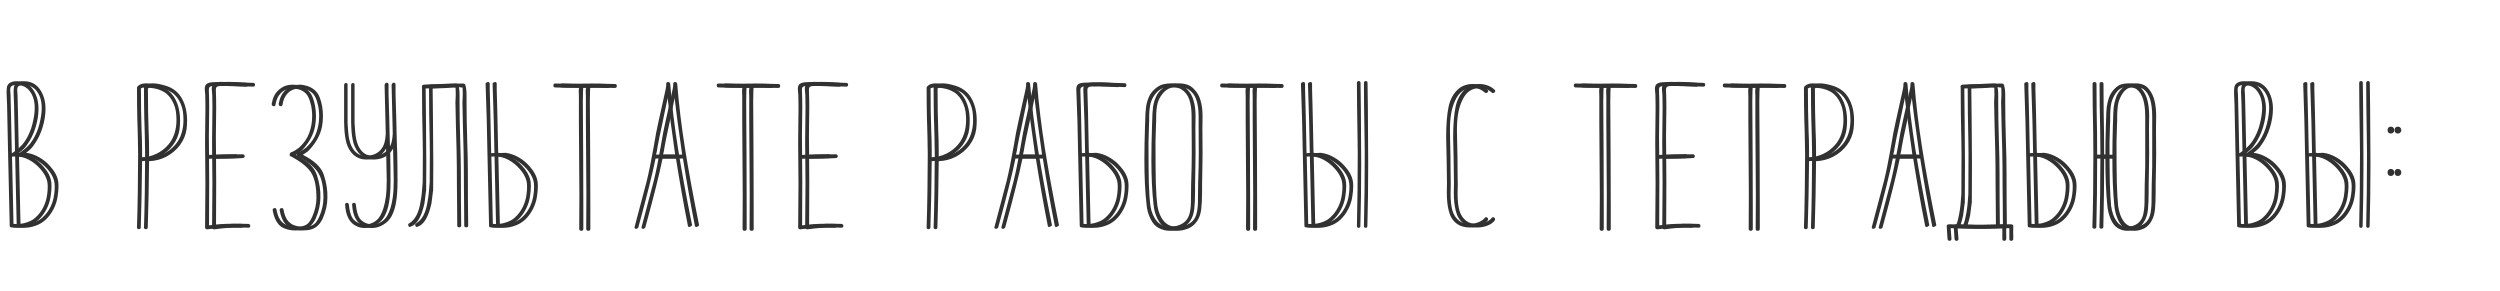
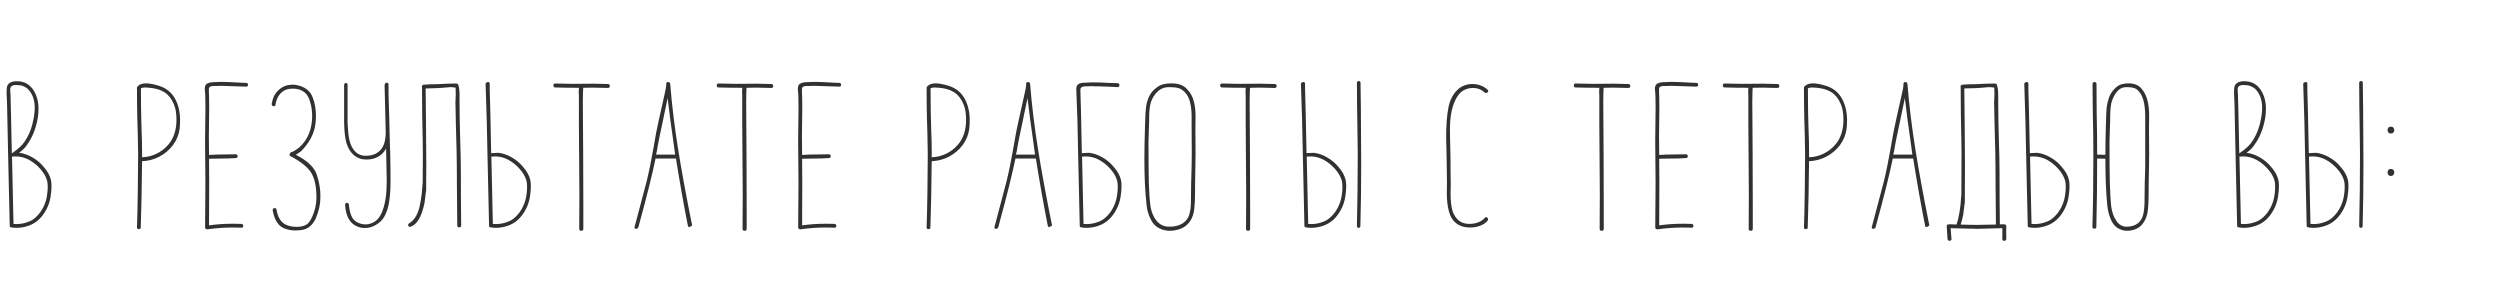
<svg xmlns="http://www.w3.org/2000/svg" width="714" height="83" viewBox="0 0 714 83" fill="none">
-   <path d="M14.455 47.634C13.546 46.537 12.481 45.644 11.259 44.955C10.037 44.234 8.768 43.796 7.452 43.639C8.455 42.918 9.207 42.166 9.708 41.383C10.773 39.91 11.588 38.25 12.152 36.401C12.716 34.552 12.998 32.782 12.998 31.09C12.998 29.085 12.544 27.346 11.635 25.873C10.538 24.087 8.925 23.194 6.794 23.194C5.917 23.194 5.227 23.366 4.726 23.711C4.225 24.056 3.958 24.588 3.927 25.309L3.88 26.39L3.974 28.787L4.021 29.868L4.115 34.521L4.303 43.498L4.773 64.413V64.507C4.773 64.758 4.914 64.899 5.196 64.93C5.666 65.024 6.167 65.071 6.7 65.071C7.859 65.071 8.972 64.883 10.037 64.507C12.262 63.786 14.016 62.188 15.301 59.713C15.865 58.616 16.241 57.473 16.429 56.282C16.617 55.123 16.711 54.089 16.711 53.18C16.711 52.397 16.648 51.77 16.523 51.3C16.21 50.047 15.52 48.825 14.455 47.634ZM5.055 24.886C5.274 24.479 5.807 24.275 6.653 24.275C6.935 24.275 7.327 24.306 7.828 24.369C8.58 24.494 9.285 24.839 9.943 25.403C11.259 26.719 11.917 28.521 11.917 30.808C11.917 32.124 11.698 33.659 11.259 35.414C10.82 37.169 10.131 38.767 9.191 40.208C8.752 40.897 8.235 41.508 7.64 42.041C7.076 42.574 6.355 43.138 5.478 43.733L5.384 43.78C5.384 42.997 5.368 42.37 5.337 41.9L5.149 32.829L5.055 28.975C5.055 28.004 5.039 27.377 5.008 27.095C5.008 26.813 4.992 26.594 4.961 26.437C4.93 26.28 4.914 26.03 4.914 25.685C4.914 25.34 4.961 25.074 5.055 24.886ZM15.489 55.389C15.332 56.736 14.972 57.974 14.408 59.102C13.844 60.261 13.092 61.264 12.152 62.11C11.525 62.705 10.726 63.16 9.755 63.473C8.784 63.818 7.781 63.99 6.747 63.99C6.277 63.99 5.979 63.974 5.854 63.943L5.431 44.673C5.556 44.736 5.666 44.751 5.76 44.72L6.465 44.673C7.781 44.673 9.034 44.986 10.225 45.613C11.447 46.271 12.544 47.148 13.515 48.245C14.486 49.342 15.129 50.454 15.442 51.582C15.567 52.052 15.63 52.632 15.63 53.321C15.63 54.042 15.583 54.731 15.489 55.389ZM47.418 24.51C45.914 24.04 44.676 23.805 43.705 23.805C42.671 23.805 41.888 24.071 41.355 24.604L41.261 24.745C41.167 24.839 41.12 24.949 41.12 25.074C41.12 28.113 41.151 31.106 41.214 34.051C41.245 34.333 41.261 34.74 41.261 35.273L41.355 38.704L41.449 44.109C41.449 46.804 41.418 50.313 41.355 54.637C41.292 58.93 41.214 62.361 41.12 64.93C41.12 65.275 41.292 65.447 41.637 65.447C42.013 65.447 42.201 65.275 42.201 64.93C42.389 59.165 42.514 52.867 42.577 46.036C44.3 45.973 45.93 45.55 47.465 44.767C49.063 43.921 50.379 42.809 51.413 41.43C52.447 40.02 53.074 38.485 53.293 36.824C53.387 36.009 53.434 35.21 53.434 34.427C53.434 31.952 52.933 29.837 51.93 28.082C50.928 26.327 49.423 25.137 47.418 24.51ZM50.05 41.336C49.11 42.433 47.982 43.294 46.666 43.921C45.35 44.548 43.987 44.877 42.577 44.908V43.028C42.577 41.054 42.53 39.111 42.436 37.2C42.311 33.659 42.248 29.68 42.248 25.262C42.499 25.074 42.891 24.98 43.423 24.98C43.768 24.98 44.222 25.011 44.786 25.074C46.133 25.199 47.261 25.481 48.17 25.92C49.392 26.453 50.379 27.377 51.131 28.693C51.883 30.009 52.291 31.45 52.353 33.017L52.4 34.192C52.4 37.137 51.617 39.519 50.05 41.336ZM72.272 23.664C71.582 23.664 70.533 23.617 69.123 23.523C67.337 23.429 66.021 23.382 65.175 23.382L62.731 23.476C61.916 23.539 61.336 23.711 60.992 23.993C60.647 24.244 60.475 24.729 60.475 25.45L60.616 27.142C60.647 27.549 60.663 28.505 60.663 30.009V31.419C60.663 33.612 60.647 35.022 60.616 35.649L60.569 39.879V41.289L60.616 46.835C60.647 47.65 60.663 49.483 60.663 52.334C60.663 55.593 60.647 57.692 60.616 58.632L60.569 64.977C60.569 65.134 60.631 65.259 60.757 65.353C60.882 65.447 61.023 65.494 61.18 65.494H61.274C63.592 65.149 66.021 64.977 68.559 64.977C69.812 64.977 70.611 64.993 70.956 65.024H71.05C71.332 65.024 71.473 64.852 71.473 64.507C71.473 64.194 71.3 64.006 70.956 63.943C70.611 63.912 69.843 63.896 68.653 63.896C66.115 63.896 63.796 64.053 61.697 64.366L61.744 51.911C61.744 48.496 61.728 46.302 61.697 45.331H61.791C62.261 45.3 63.342 45.284 65.034 45.284C66.632 45.284 68.057 45.237 69.311 45.143C69.687 45.143 69.875 44.955 69.875 44.579C69.875 44.454 69.828 44.344 69.734 44.25C69.64 44.125 69.514 44.062 69.358 44.062H69.311C68.841 44.093 67.775 44.109 66.115 44.109C64.517 44.109 63.075 44.156 61.791 44.25H61.697C61.665 43.467 61.65 41.696 61.65 38.939L61.744 30.714C61.744 28.959 61.712 27.361 61.65 25.92V25.591C61.65 25.403 61.681 25.215 61.744 25.027C61.9 24.714 62.355 24.557 63.107 24.557H63.765C63.984 24.526 64.47 24.51 65.222 24.51C65.942 24.51 66.412 24.526 66.632 24.557L72.272 24.745C72.648 24.745 72.836 24.573 72.836 24.228C72.836 23.852 72.648 23.664 72.272 23.664ZM84.716 44.156C84.716 44.469 84.841 44.642 85.092 44.673L85.703 45.002C88.398 46.506 90.184 48.057 91.061 49.655C91.938 51.253 92.377 53.525 92.377 56.47C92.377 58.256 91.985 60.042 91.202 61.828C90.92 62.486 90.607 63.034 90.262 63.473C89.604 64.35 88.382 64.789 86.596 64.789C85.719 64.789 84.857 64.632 84.011 64.319C82.382 63.755 81.363 62.251 80.956 59.807C80.893 59.556 80.737 59.431 80.486 59.431C80.298 59.431 80.141 59.478 80.016 59.572C79.922 59.666 79.875 59.807 79.875 59.995V60.089C80.188 61.812 80.737 63.128 81.52 64.037C82.021 64.632 82.695 65.071 83.541 65.353C84.418 65.666 85.374 65.823 86.408 65.823L87.865 65.729C88.899 65.604 89.745 65.275 90.403 64.742C91.061 64.241 91.641 63.489 92.142 62.486C93.051 60.387 93.505 58.366 93.505 56.423C93.568 54.386 93.239 52.256 92.518 50.031C91.829 47.806 89.808 45.864 86.455 44.203H86.502C87.536 43.545 88.116 43.122 88.241 42.934C90.246 40.803 91.484 38.563 91.954 36.213C92.142 35.21 92.236 34.223 92.236 33.252C92.236 31.184 91.923 29.367 91.296 27.8C90.701 26.233 89.526 25.152 87.771 24.557C86.956 24.306 86.236 24.181 85.609 24.181C84.293 24.181 83.196 24.494 82.319 25.121C81.442 25.716 80.784 26.437 80.345 27.283C80 27.972 79.75 28.756 79.593 29.633V29.727C79.593 29.915 79.656 30.072 79.781 30.197C79.906 30.291 80.063 30.338 80.251 30.338C80.47 30.338 80.611 30.213 80.674 29.962C80.862 28.552 81.379 27.424 82.225 26.578C83.071 25.732 84.183 25.309 85.562 25.309C86.69 25.309 87.63 25.528 88.382 25.967C89.134 26.406 89.667 26.954 89.98 27.612C90.325 28.239 90.607 29.053 90.826 30.056C91.045 31.027 91.155 32.077 91.155 33.205C91.155 34.866 90.873 36.464 90.309 37.999C89.745 39.534 88.789 40.913 87.442 42.135C86.815 42.605 86.283 42.965 85.844 43.216L85.233 43.451C84.92 43.576 84.747 43.811 84.716 44.156ZM112.968 24.134C112.968 23.946 112.921 23.821 112.827 23.758C112.733 23.664 112.624 23.617 112.498 23.617C112.216 23.617 112.044 23.727 111.981 23.946C111.887 24.009 111.84 24.134 111.84 24.322V24.369L112.169 38.093C112.107 39.409 111.934 40.443 111.652 41.195C111.308 42.135 110.759 42.887 110.007 43.451C109.287 43.984 108.425 44.313 107.422 44.438L106.482 44.485C106.044 44.485 105.636 44.438 105.26 44.344C103.85 43.999 102.785 42.871 102.064 40.96C101.814 40.208 101.641 39.44 101.547 38.657C101.453 37.874 101.359 36.683 101.265 35.085V24.134C101.265 23.852 101.109 23.711 100.795 23.711C100.513 23.711 100.341 23.883 100.278 24.228V34.803C100.278 35.336 100.294 35.837 100.325 36.307C100.388 37.999 100.592 39.503 100.936 40.819C101.375 42.292 102.08 43.451 103.051 44.297C104.054 45.143 105.229 45.566 106.576 45.566C108.394 45.566 109.882 45.049 111.041 44.015C111.543 43.545 111.95 43.012 112.263 42.417L112.357 46.647L112.451 51.535C112.451 53.478 112.357 55.107 112.169 56.423C111.856 58.585 111.339 60.293 110.618 61.546C109.898 62.831 108.801 63.645 107.328 63.99C107.015 64.053 106.686 64.084 106.341 64.084C105.652 64.084 104.963 63.927 104.273 63.614C103.615 63.301 103.098 62.878 102.722 62.345C102.158 61.499 101.798 60.199 101.641 58.444C101.579 58.099 101.391 57.927 101.077 57.927C100.921 57.927 100.795 57.974 100.701 58.068C100.607 58.162 100.56 58.272 100.56 58.397V58.444C100.748 61.703 101.876 63.771 103.944 64.648C104.602 64.961 105.37 65.118 106.247 65.118C107.375 65.118 108.441 64.805 109.443 64.178C110.477 63.583 111.276 62.768 111.84 61.734C112.498 60.481 112.937 59.071 113.156 57.504C113.407 55.937 113.532 54.026 113.532 51.77C113.532 48.95 113.501 46.161 113.438 43.404C113.407 43.153 113.391 42.793 113.391 42.323L113.297 39.268L113.156 33.017C113.125 32.704 113.109 32.296 113.109 31.795L112.968 26.86V24.134ZM122.718 52.052C122.593 54.277 122.389 56.125 122.107 57.598C121.637 60.7 120.572 62.752 118.911 63.755C118.661 63.849 118.551 64.021 118.582 64.272C118.582 64.429 118.629 64.554 118.723 64.648C118.817 64.773 118.927 64.836 119.052 64.836L119.24 64.742C121.058 64.209 122.389 61.969 123.235 58.021C123.423 56.611 123.564 55.483 123.658 54.637L123.705 54.543C123.737 52.068 123.752 49.498 123.752 46.835L123.658 34.333L123.564 25.262C124.818 25.199 125.93 25.168 126.901 25.168L128.405 25.074L129.439 24.98C130.066 24.917 130.458 24.886 130.614 24.886C131.084 24.886 131.586 24.933 132.118 25.027C132.15 25.434 132.165 26.092 132.165 27.001C132.165 27.565 132.15 27.972 132.118 28.223C132.087 28.442 132.071 28.74 132.071 29.116C132.134 33.158 132.244 37.795 132.4 43.028C132.463 45.973 132.494 49.295 132.494 52.992C132.526 53.744 132.541 55.42 132.541 58.021C132.541 61.186 132.557 63.316 132.588 64.413C132.588 64.758 132.776 64.93 133.152 64.93C133.528 64.93 133.716 64.758 133.716 64.413C133.654 60.214 133.622 55.154 133.622 49.232C133.622 46.757 133.56 43.686 133.434 40.02C133.309 35.853 133.246 32.312 133.246 29.398V27.189C133.246 26.531 133.215 25.951 133.152 25.45C133.09 25.011 133.011 24.635 132.917 24.322C132.855 23.977 132.573 23.821 132.071 23.852L129.862 23.899L126.901 24.04C125.585 24.04 124.285 24.087 123 24.181C122.656 24.244 122.483 24.447 122.483 24.792C122.483 24.886 122.499 24.98 122.53 25.074V25.215C122.53 29.978 122.593 34.881 122.718 39.926C122.75 40.521 122.765 41.853 122.765 43.921C122.765 46.71 122.75 49.42 122.718 52.052ZM149.056 62.11C148.429 62.705 147.63 63.16 146.659 63.473C145.688 63.818 144.685 63.99 143.651 63.99C143.181 63.99 142.883 63.974 142.758 63.943L142.335 44.673C142.46 44.736 142.57 44.751 142.664 44.72L143.369 44.673C144.685 44.673 145.938 44.986 147.129 45.613C148.351 46.271 149.448 47.148 150.419 48.245C151.39 49.342 152.033 50.454 152.346 51.582C152.471 52.052 152.534 52.632 152.534 53.321C152.534 54.042 152.487 54.731 152.393 55.389C152.236 56.736 151.876 57.974 151.312 59.102C150.748 60.261 149.996 61.264 149.056 62.11ZM141.019 34.521L141.207 43.498L141.677 64.413V64.507C141.677 64.758 141.818 64.899 142.1 64.93C142.57 65.024 143.071 65.071 143.604 65.071C144.763 65.071 145.876 64.883 146.941 64.507C149.166 63.786 150.92 62.188 152.205 59.713C152.769 58.616 153.145 57.473 153.333 56.282C153.521 55.123 153.615 54.089 153.615 53.18C153.615 52.397 153.552 51.77 153.427 51.3C153.114 50.047 152.424 48.825 151.359 47.634C150.45 46.537 149.385 45.644 148.163 44.955C146.941 44.234 145.672 43.796 144.356 43.639L142.382 43.733L142.288 43.78C142.288 42.997 142.272 42.37 142.241 41.9L142.053 32.829L142.006 30.855L141.865 25.638V25.309C141.865 25.121 141.865 24.651 141.865 23.899C141.802 23.46 141.567 23.319 141.16 23.476C140.784 23.601 140.627 23.805 140.69 24.087L141.019 34.521ZM171.327 23.899L165.593 23.946L160.611 23.852H160.517C160.203 23.852 160.047 24.04 160.047 24.416C160.047 24.792 160.235 24.98 160.611 24.98C162.616 25.043 164.872 25.074 167.379 25.074C167.316 25.387 167.285 25.748 167.285 26.155L167.332 27.471V34.85L167.473 55.577C167.473 60.653 167.457 63.912 167.426 65.353C167.426 65.729 167.629 65.917 168.037 65.917C168.413 65.917 168.601 65.729 168.601 65.353V59.29L168.554 44.203L168.46 29.022L168.507 26.155C168.507 25.716 168.522 25.45 168.554 25.356V25.074L171.468 25.027L175.604 25.121C175.98 25.121 176.168 24.933 176.168 24.557C176.168 24.181 175.98 23.993 175.604 23.993L171.327 23.899ZM193.41 23.946C193.347 23.601 193.143 23.429 192.799 23.429C192.454 23.429 192.282 23.601 192.282 23.946C192.282 24.667 192.125 25.638 191.812 26.86L191.53 28.129L190.12 34.474C189.65 36.479 189.164 39.017 188.663 42.088C187.973 46.005 187.315 49.232 186.689 51.77L183.258 64.742C183.226 64.805 183.211 64.883 183.211 64.977C183.211 65.102 183.258 65.196 183.352 65.259C183.446 65.322 183.571 65.353 183.728 65.353C183.822 65.353 183.931 65.306 184.057 65.212C184.182 65.149 184.26 65.071 184.292 64.977L184.574 63.943C186.736 56.047 188.287 49.827 189.227 45.284H195.055C196.151 52.146 197.295 58.585 198.486 64.601C198.548 64.758 198.658 64.836 198.815 64.836C199.003 64.836 199.191 64.758 199.379 64.601C199.598 64.476 199.692 64.382 199.661 64.319C197.969 55.953 196.621 48.605 195.619 42.276C194.616 35.947 193.88 29.837 193.41 23.946ZM189.368 44.156C189.524 43.655 189.681 42.84 189.838 41.712C189.994 40.772 190.48 38.422 191.295 34.662L191.577 33.252L192.517 28.787C192.517 28.724 192.548 28.568 192.611 28.317C192.642 28.223 192.658 28.082 192.658 27.894C193.034 31.247 193.645 35.853 194.491 41.712L194.82 44.156H189.368ZM217.976 23.899L212.242 23.946L207.26 23.852H207.166C206.853 23.852 206.696 24.04 206.696 24.416C206.696 24.792 206.884 24.98 207.26 24.98C209.265 25.043 211.521 25.074 214.028 25.074C213.965 25.387 213.934 25.748 213.934 26.155L213.981 27.471V34.85L214.122 55.577C214.122 60.653 214.106 63.912 214.075 65.353C214.075 65.729 214.279 65.917 214.686 65.917C215.062 65.917 215.25 65.729 215.25 65.353V59.29L215.203 44.203L215.109 29.022L215.156 26.155C215.156 25.716 215.172 25.45 215.203 25.356V25.074L218.117 25.027L222.253 25.121C222.629 25.121 222.817 24.933 222.817 24.557C222.817 24.181 222.629 23.993 222.253 23.993L217.976 23.899ZM241.657 23.664C240.968 23.664 239.918 23.617 238.508 23.523C236.722 23.429 235.406 23.382 234.56 23.382L232.116 23.476C231.301 23.539 230.722 23.711 230.377 23.993C230.032 24.244 229.86 24.729 229.86 25.45L230.001 27.142C230.032 27.549 230.048 28.505 230.048 30.009V31.419C230.048 33.612 230.032 35.022 230.001 35.649L229.954 39.879V41.289L230.001 46.835C230.032 47.65 230.048 49.483 230.048 52.334C230.048 55.593 230.032 57.692 230.001 58.632L229.954 64.977C229.954 65.134 230.017 65.259 230.142 65.353C230.267 65.447 230.408 65.494 230.565 65.494H230.659C232.978 65.149 235.406 64.977 237.944 64.977C239.197 64.977 239.996 64.993 240.341 65.024H240.435C240.717 65.024 240.858 64.852 240.858 64.507C240.858 64.194 240.686 64.006 240.341 63.943C239.996 63.912 239.229 63.896 238.038 63.896C235.5 63.896 233.181 64.053 231.082 64.366L231.129 51.911C231.129 48.496 231.113 46.302 231.082 45.331H231.176C231.646 45.3 232.727 45.284 234.419 45.284C236.017 45.284 237.443 45.237 238.696 45.143C239.072 45.143 239.26 44.955 239.26 44.579C239.26 44.454 239.213 44.344 239.119 44.25C239.025 44.125 238.9 44.062 238.743 44.062H238.696C238.226 44.093 237.161 44.109 235.5 44.109C233.902 44.109 232.461 44.156 231.176 44.25H231.082C231.051 43.467 231.035 41.696 231.035 38.939L231.129 30.714C231.129 28.959 231.098 27.361 231.035 25.92V25.591C231.035 25.403 231.066 25.215 231.129 25.027C231.286 24.714 231.74 24.557 232.492 24.557H233.15C233.369 24.526 233.855 24.51 234.607 24.51C235.328 24.51 235.798 24.526 236.017 24.557L241.657 24.745C242.033 24.745 242.221 24.573 242.221 24.228C242.221 23.852 242.033 23.664 241.657 23.664ZM272.939 24.51C271.435 24.04 270.198 23.805 269.226 23.805C268.192 23.805 267.409 24.071 266.876 24.604L266.782 24.745C266.688 24.839 266.641 24.949 266.641 25.074C266.641 28.113 266.673 31.106 266.735 34.051C266.767 34.333 266.782 34.74 266.782 35.273L266.876 38.704L266.97 44.109C266.97 46.804 266.939 50.313 266.876 54.637C266.814 58.93 266.735 62.361 266.641 64.93C266.641 65.275 266.814 65.447 267.158 65.447C267.534 65.447 267.722 65.275 267.722 64.93C267.91 59.165 268.036 52.867 268.098 46.036C269.822 45.973 271.451 45.55 272.986 44.767C274.584 43.921 275.9 42.809 276.934 41.43C277.968 40.02 278.595 38.485 278.814 36.824C278.908 36.009 278.955 35.21 278.955 34.427C278.955 31.952 278.454 29.837 277.451 28.082C276.449 26.327 274.945 25.137 272.939 24.51ZM275.571 41.336C274.631 42.433 273.503 43.294 272.187 43.921C270.871 44.548 269.508 44.877 268.098 44.908V43.028C268.098 41.054 268.051 39.111 267.957 37.2C267.832 33.659 267.769 29.68 267.769 25.262C268.02 25.074 268.412 24.98 268.944 24.98C269.289 24.98 269.743 25.011 270.307 25.074C271.655 25.199 272.783 25.481 273.691 25.92C274.913 26.453 275.9 27.377 276.652 28.693C277.404 30.009 277.812 31.45 277.874 33.017L277.921 34.192C277.921 37.137 277.138 39.519 275.571 41.336ZM296.195 23.946C296.132 23.601 295.928 23.429 295.584 23.429C295.239 23.429 295.067 23.601 295.067 23.946C295.067 24.667 294.91 25.638 294.597 26.86L294.315 28.129L292.905 34.474C292.435 36.479 291.949 39.017 291.448 42.088C290.758 46.005 290.1 49.232 289.474 51.77L286.043 64.742C286.011 64.805 285.996 64.883 285.996 64.977C285.996 65.102 286.043 65.196 286.137 65.259C286.231 65.322 286.356 65.353 286.513 65.353C286.607 65.353 286.716 65.306 286.842 65.212C286.967 65.149 287.045 65.071 287.077 64.977L287.359 63.943C289.521 56.047 291.072 49.827 292.012 45.284H297.84C298.936 52.146 300.08 58.585 301.271 64.601C301.333 64.758 301.443 64.836 301.6 64.836C301.788 64.836 301.976 64.758 302.164 64.601C302.383 64.476 302.477 64.382 302.446 64.319C300.754 55.953 299.406 48.605 298.404 42.276C297.401 35.947 296.665 29.837 296.195 23.946ZM292.153 44.156C292.309 43.655 292.466 42.84 292.623 41.712C292.779 40.772 293.265 38.422 294.08 34.662L294.362 33.252L295.302 28.787C295.302 28.724 295.333 28.568 295.396 28.317C295.427 28.223 295.443 28.082 295.443 27.894C295.819 31.247 296.43 35.853 297.276 41.712L297.605 44.156H292.153ZM317.753 62.11C317.126 62.705 316.327 63.16 315.356 63.473C314.385 63.818 313.382 63.99 312.348 63.99C311.878 63.99 311.58 63.974 311.455 63.943L311.032 44.673C311.157 44.736 311.267 44.751 311.361 44.72L312.066 44.673C313.382 44.673 314.635 44.986 315.826 45.613C317.048 46.271 318.145 47.148 319.116 48.245C320.087 49.342 320.73 50.454 321.043 51.582C321.168 52.052 321.231 52.632 321.231 53.321C321.231 54.042 321.184 54.731 321.09 55.389C320.933 56.736 320.573 57.974 320.009 59.102C319.445 60.261 318.693 61.264 317.753 62.11ZM309.716 34.521L309.904 43.498L310.374 64.413V64.507C310.374 64.758 310.515 64.899 310.797 64.93C311.267 65.024 311.768 65.071 312.301 65.071C313.46 65.071 314.573 64.883 315.638 64.507C317.863 63.786 319.617 62.188 320.902 59.713C321.466 58.616 321.842 57.473 322.03 56.282C322.218 55.123 322.312 54.089 322.312 53.18C322.312 52.397 322.249 51.77 322.124 51.3C321.811 50.047 321.121 48.825 320.056 47.634C319.147 46.537 318.082 45.644 316.86 44.955C315.638 44.234 314.369 43.796 313.053 43.639L311.079 43.733L310.985 43.78C310.985 42.997 310.969 42.37 310.938 41.9L310.75 32.829L310.703 30.855L310.562 26.061V25.732C310.562 25.544 310.593 25.356 310.656 25.168C310.844 24.823 311.345 24.651 312.16 24.651H312.677C312.959 24.62 313.335 24.604 313.805 24.604C314.024 24.635 314.291 24.651 314.604 24.651H315.544L318.364 24.745L321.184 24.886C321.529 24.886 321.701 24.698 321.701 24.322C321.701 23.946 321.529 23.758 321.184 23.758L318.27 23.664C316.954 23.57 315.638 23.523 314.322 23.523L311.643 23.617C310.86 23.648 310.28 23.805 309.904 24.087C309.559 24.338 309.387 24.823 309.387 25.544L309.716 34.521ZM343.452 33.158C343.452 31.466 343.264 29.993 342.888 28.74C342.544 27.455 341.917 26.359 341.008 25.45C340.037 24.353 338.564 23.805 336.59 23.805C335.776 23.805 335.024 23.883 334.334 24.04C333.488 24.228 332.658 24.682 331.843 25.403C331.029 26.092 330.433 26.907 330.057 27.847C329.681 28.756 329.431 29.68 329.305 30.62C329.18 31.56 329.102 32.845 329.07 34.474L329.023 35.743C328.898 39.534 328.835 42.762 328.835 45.425C328.835 50.501 329.039 54.809 329.446 58.35C329.572 59.917 329.979 61.358 330.668 62.674C331.232 63.833 332.016 64.664 333.018 65.165C334.021 65.666 335.039 65.917 336.073 65.917C337.201 65.917 338.298 65.698 339.363 65.259C340.429 64.82 341.306 64.068 341.995 63.003C342.559 62.126 342.92 61.029 343.076 59.713C343.233 58.397 343.311 56.721 343.311 54.684V52.71L343.405 47.54C343.437 47.007 343.452 45.801 343.452 43.921L343.405 36.683L343.452 33.158ZM339.833 63.755C338.831 64.413 337.53 64.742 335.932 64.742C334.46 64.742 333.269 64.194 332.36 63.097C331.452 62.032 330.856 60.622 330.574 58.867C330.355 57.3 330.198 55.107 330.104 52.287C330.042 49.467 330.01 45.582 330.01 40.631L330.151 35.696C330.183 35.445 330.198 35.116 330.198 34.709V33.675C330.198 31.952 330.339 30.542 330.621 29.445C330.903 28.474 331.373 27.581 332.031 26.766C332.689 25.951 333.441 25.403 334.287 25.121C334.757 24.964 335.274 24.886 335.838 24.886L337.154 24.933C338.126 24.996 338.862 25.184 339.363 25.497C340.46 26.186 341.228 27.173 341.666 28.458C342.105 29.743 342.324 31.341 342.324 33.252V35.79L342.371 43.639C342.371 45.676 342.356 46.976 342.324 47.54C342.199 51.269 342.136 54.433 342.136 57.034V57.645C342.105 59.212 341.933 60.465 341.619 61.405C341.306 62.376 340.711 63.16 339.833 63.755ZM361.765 23.899L356.031 23.946L351.049 23.852H350.955C350.641 23.852 350.485 24.04 350.485 24.416C350.485 24.792 350.673 24.98 351.049 24.98C353.054 25.043 355.31 25.074 357.817 25.074C357.754 25.387 357.723 25.748 357.723 26.155L357.77 27.471V34.85L357.911 55.577C357.911 60.653 357.895 63.912 357.864 65.353C357.864 65.729 358.067 65.917 358.475 65.917C358.851 65.917 359.039 65.729 359.039 65.353V59.29L358.992 44.203L358.898 29.022L358.945 26.155C358.945 25.716 358.96 25.45 358.992 25.356V25.074L361.906 25.027L366.042 25.121C366.418 25.121 366.606 24.933 366.606 24.557C366.606 24.181 366.418 23.993 366.042 23.993L361.765 23.899ZM381.921 62.11C381.294 62.705 380.495 63.16 379.524 63.473C378.552 63.818 377.55 63.99 376.516 63.99C376.046 63.99 375.748 63.974 375.623 63.943L375.2 44.673C375.325 44.736 375.435 44.751 375.529 44.72L376.234 44.673C377.55 44.673 378.803 44.986 379.994 45.613C381.216 46.271 382.312 47.148 383.284 48.245C384.255 49.342 384.897 50.454 385.211 51.582C385.336 52.052 385.399 52.632 385.399 53.321C385.399 54.042 385.352 54.731 385.258 55.389C385.101 56.736 384.741 57.974 384.177 59.102C383.613 60.261 382.861 61.264 381.921 62.11ZM373.884 34.521L374.072 43.498L374.542 64.413V64.507C374.542 64.758 374.683 64.899 374.965 64.93C375.435 65.024 375.936 65.071 376.469 65.071C377.628 65.071 378.74 64.883 379.806 64.507C382.03 63.786 383.785 62.188 385.07 59.713C385.634 58.616 386.01 57.473 386.198 56.282C386.386 55.123 386.48 54.089 386.48 53.18C386.48 52.397 386.417 51.77 386.292 51.3C385.978 50.047 385.289 48.825 384.224 47.634C383.315 46.537 382.25 45.644 381.028 44.955C379.806 44.234 378.537 43.796 377.221 43.639L375.247 43.733L375.153 43.78C375.153 42.997 375.137 42.37 375.106 41.9L374.918 32.829L374.871 30.855L374.73 25.638V25.309C374.73 25.121 374.73 24.651 374.73 23.899C374.667 23.46 374.432 23.319 374.025 23.476C373.649 23.601 373.492 23.805 373.555 24.087L373.884 34.521ZM390.569 23.664C390.569 23.319 390.396 23.147 390.052 23.147C389.926 23.147 389.801 23.194 389.676 23.288C389.582 23.382 389.535 23.507 389.535 23.664C389.535 27.173 389.597 32.594 389.723 39.926C389.754 40.521 389.77 41.853 389.77 43.921C389.77 51.222 389.691 58.099 389.535 64.554C389.535 64.711 389.582 64.836 389.676 64.93C389.77 65.024 389.879 65.071 390.005 65.071C390.349 65.071 390.522 64.899 390.522 64.554C390.678 59.071 390.757 53.164 390.757 46.835L390.663 30.902L390.569 23.664ZM420.66 25.497C421.318 25.246 421.991 25.121 422.681 25.121C423.965 25.121 425.093 25.56 426.065 26.437C426.159 26.531 426.268 26.578 426.394 26.578C426.55 26.578 426.691 26.515 426.817 26.39C426.973 26.265 427.052 26.139 427.052 26.014C427.052 25.857 426.989 25.732 426.864 25.638C426.3 25.105 425.642 24.698 424.89 24.416C424.138 24.134 423.339 23.993 422.493 23.993C421.709 23.993 420.942 24.134 420.19 24.416C419.438 24.698 418.78 25.121 418.216 25.685C416.994 26.876 416.163 28.458 415.725 30.432C415.255 32.657 415.02 35.618 415.02 39.315C415.02 40.161 415.051 41.524 415.114 43.404L415.161 45.613L415.255 52.146L415.208 55.06C415.208 57.065 415.396 58.789 415.772 60.23C416.148 61.765 416.853 62.94 417.887 63.755C418.921 64.57 420.221 64.977 421.788 64.977C422.853 64.977 423.84 64.805 424.749 64.46C425.689 64.115 426.394 63.63 426.864 63.003C426.958 62.909 427.005 62.784 427.005 62.627C427.005 62.47 426.942 62.329 426.817 62.204C426.723 62.079 426.597 62.016 426.441 62.016C426.284 62.016 426.159 62.079 426.065 62.204C425.657 62.737 425.046 63.16 424.232 63.473C423.448 63.786 422.618 63.943 421.741 63.943C420.519 63.943 419.532 63.661 418.78 63.097C417.84 62.376 417.182 61.389 416.806 60.136C416.461 58.883 416.289 57.285 416.289 55.342L416.336 52.569C416.336 50.908 416.32 49.843 416.289 49.373C416.289 46.208 416.242 43.028 416.148 39.832L416.101 37.2C416.101 35.445 416.21 33.894 416.43 32.547C416.649 31.2 417.025 29.946 417.558 28.787C417.965 27.91 418.404 27.22 418.874 26.719C419.344 26.186 419.939 25.779 420.66 25.497ZM462.76 23.899L457.026 23.946L452.044 23.852H451.95C451.636 23.852 451.48 24.04 451.48 24.416C451.48 24.792 451.668 24.98 452.044 24.98C454.049 25.043 456.305 25.074 458.812 25.074C458.749 25.387 458.718 25.748 458.718 26.155L458.765 27.471V34.85L458.906 55.577C458.906 60.653 458.89 63.912 458.859 65.353C458.859 65.729 459.062 65.917 459.47 65.917C459.846 65.917 460.034 65.729 460.034 65.353V59.29L459.987 44.203L459.893 29.022L459.94 26.155C459.94 25.716 459.955 25.45 459.987 25.356V25.074L462.901 25.027L467.037 25.121C467.413 25.121 467.601 24.933 467.601 24.557C467.601 24.181 467.413 23.993 467.037 23.993L462.76 23.899ZM486.441 23.664C485.751 23.664 484.702 23.617 483.292 23.523C481.506 23.429 480.19 23.382 479.344 23.382L476.9 23.476C476.085 23.539 475.505 23.711 475.161 23.993C474.816 24.244 474.644 24.729 474.644 25.45L474.785 27.142C474.816 27.549 474.832 28.505 474.832 30.009V31.419C474.832 33.612 474.816 35.022 474.785 35.649L474.738 39.879V41.289L474.785 46.835C474.816 47.65 474.832 49.483 474.832 52.334C474.832 55.593 474.816 57.692 474.785 58.632L474.738 64.977C474.738 65.134 474.8 65.259 474.926 65.353C475.051 65.447 475.192 65.494 475.349 65.494H475.443C477.761 65.149 480.19 64.977 482.728 64.977C483.981 64.977 484.78 64.993 485.125 65.024H485.219C485.501 65.024 485.642 64.852 485.642 64.507C485.642 64.194 485.469 64.006 485.125 63.943C484.78 63.912 484.012 63.896 482.822 63.896C480.284 63.896 477.965 64.053 475.866 64.366L475.913 51.911C475.913 48.496 475.897 46.302 475.866 45.331H475.96C476.43 45.3 477.511 45.284 479.203 45.284C480.801 45.284 482.226 45.237 483.48 45.143C483.856 45.143 484.044 44.955 484.044 44.579C484.044 44.454 483.997 44.344 483.903 44.25C483.809 44.125 483.683 44.062 483.527 44.062H483.48C483.01 44.093 481.944 44.109 480.284 44.109C478.686 44.109 477.244 44.156 475.96 44.25H475.866C475.834 43.467 475.819 41.696 475.819 38.939L475.913 30.714C475.913 28.959 475.881 27.361 475.819 25.92V25.591C475.819 25.403 475.85 25.215 475.913 25.027C476.069 24.714 476.524 24.557 477.276 24.557H477.934C478.153 24.526 478.639 24.51 479.391 24.51C480.111 24.51 480.581 24.526 480.801 24.557L486.441 24.745C486.817 24.745 487.005 24.573 487.005 24.228C487.005 23.852 486.817 23.664 486.441 23.664ZM505.324 23.899L499.59 23.946L494.608 23.852H494.514C494.201 23.852 494.044 24.04 494.044 24.416C494.044 24.792 494.232 24.98 494.608 24.98C496.613 25.043 498.869 25.074 501.376 25.074C501.313 25.387 501.282 25.748 501.282 26.155L501.329 27.471V34.85L501.47 55.577C501.47 60.653 501.454 63.912 501.423 65.353C501.423 65.729 501.627 65.917 502.034 65.917C502.41 65.917 502.598 65.729 502.598 65.353V59.29L502.551 44.203L502.457 29.022L502.504 26.155C502.504 25.716 502.52 25.45 502.551 25.356V25.074L505.465 25.027L509.601 25.121C509.977 25.121 510.165 24.933 510.165 24.557C510.165 24.181 509.977 23.993 509.601 23.993L505.324 23.899ZM523.506 24.51C522.002 24.04 520.764 23.805 519.793 23.805C518.759 23.805 517.976 24.071 517.443 24.604L517.349 24.745C517.255 24.839 517.208 24.949 517.208 25.074C517.208 28.113 517.239 31.106 517.302 34.051C517.333 34.333 517.349 34.74 517.349 35.273L517.443 38.704L517.537 44.109C517.537 46.804 517.506 50.313 517.443 54.637C517.38 58.93 517.302 62.361 517.208 64.93C517.208 65.275 517.38 65.447 517.725 65.447C518.101 65.447 518.289 65.275 518.289 64.93C518.477 59.165 518.602 52.867 518.665 46.036C520.388 45.973 522.018 45.55 523.553 44.767C525.151 43.921 526.467 42.809 527.501 41.43C528.535 40.02 529.162 38.485 529.381 36.824C529.475 36.009 529.522 35.21 529.522 34.427C529.522 31.952 529.021 29.837 528.018 28.082C527.015 26.327 525.511 25.137 523.506 24.51ZM526.138 41.336C525.198 42.433 524.07 43.294 522.754 43.921C521.438 44.548 520.075 44.877 518.665 44.908V43.028C518.665 41.054 518.618 39.111 518.524 37.2C518.399 33.659 518.336 29.68 518.336 25.262C518.587 25.074 518.978 24.98 519.511 24.98C519.856 24.98 520.31 25.011 520.874 25.074C522.221 25.199 523.349 25.481 524.258 25.92C525.48 26.453 526.467 27.377 527.219 28.693C527.971 30.009 528.378 31.45 528.441 33.017L528.488 34.192C528.488 37.137 527.705 39.519 526.138 41.336ZM546.762 23.946C546.699 23.601 546.495 23.429 546.151 23.429C545.806 23.429 545.634 23.601 545.634 23.946C545.634 24.667 545.477 25.638 545.164 26.86L544.882 28.129L543.472 34.474C543.002 36.479 542.516 39.017 542.015 42.088C541.325 46.005 540.667 49.232 540.041 51.77L536.61 64.742C536.578 64.805 536.563 64.883 536.563 64.977C536.563 65.102 536.61 65.196 536.704 65.259C536.798 65.322 536.923 65.353 537.08 65.353C537.174 65.353 537.283 65.306 537.409 65.212C537.534 65.149 537.612 65.071 537.644 64.977L537.926 63.943C540.088 56.047 541.639 49.827 542.579 45.284H548.407C549.503 52.146 550.647 58.585 551.838 64.601C551.9 64.758 552.01 64.836 552.167 64.836C552.355 64.836 552.543 64.758 552.731 64.601C552.95 64.476 553.044 64.382 553.013 64.319C551.321 55.953 549.973 48.605 548.971 42.276C547.968 35.947 547.232 29.837 546.762 23.946ZM542.72 44.156C542.876 43.655 543.033 42.84 543.19 41.712C543.346 40.772 543.832 38.422 544.647 34.662L544.929 33.252L545.869 28.787C545.869 28.724 545.9 28.568 545.963 28.317C545.994 28.223 546.01 28.082 546.01 27.894C546.386 31.247 546.997 35.853 547.843 41.712L548.172 44.156H542.72ZM560.753 64.131C560.126 64.1 559.484 64.068 558.826 64.037C558.732 64.037 558.669 64.053 558.638 64.084H558.544C558.168 64.084 557.98 64.256 557.98 64.601C558.011 65.071 558.09 66.293 558.215 68.267C558.278 68.612 558.481 68.784 558.826 68.784C558.951 68.784 559.061 68.737 559.155 68.643C559.28 68.58 559.343 68.471 559.343 68.314V68.267L559.108 65.165L564.278 65.306H564.983C565.265 65.337 565.876 65.353 566.816 65.353L573.866 65.165V68.314C573.866 68.471 573.913 68.58 574.007 68.643C574.132 68.737 574.258 68.784 574.383 68.784C574.728 68.784 574.931 68.612 574.994 68.267C574.963 66.293 574.963 65.071 574.994 64.601C574.994 64.256 574.806 64.084 574.43 64.084H574.336C574.305 64.053 574.242 64.037 574.148 64.037C573.803 64.037 573.474 64.053 573.161 64.084C573.098 59.948 573.067 54.997 573.067 49.232C573.067 46.757 573.004 43.686 572.879 40.02C572.754 35.853 572.691 32.312 572.691 29.398V27.189C572.691 26.531 572.66 25.951 572.597 25.45C572.534 25.011 572.456 24.635 572.362 24.322C572.299 23.977 572.017 23.821 571.516 23.852L569.307 23.899L566.346 24.04C565.03 24.04 563.73 24.087 562.445 24.181C562.1 24.244 561.928 24.447 561.928 24.792C561.928 24.886 561.944 24.98 561.975 25.074V25.215C561.975 29.978 562.038 34.881 562.163 39.926C562.194 40.521 562.21 41.853 562.21 43.921C562.21 46.71 562.194 50.564 562.163 55.483C562.038 57.708 561.834 59.556 561.552 61.029C561.364 62.22 561.098 63.254 560.753 64.131ZM572.033 64.131C570.278 64.162 568.492 64.194 566.675 64.225C565.171 64.225 563.604 64.194 561.975 64.131C562.226 63.348 562.461 62.455 562.68 61.452C562.868 60.042 563.009 58.914 563.103 58.068L563.15 57.974C563.181 55.499 563.197 51.786 563.197 46.835L563.103 34.333L563.009 25.262C564.262 25.199 565.375 25.168 566.346 25.168L567.85 25.074L568.884 24.98C569.511 24.917 569.902 24.886 570.059 24.886C570.529 24.886 571.03 24.933 571.563 25.027C571.594 25.434 571.61 26.092 571.61 27.001C571.61 27.565 571.594 27.972 571.563 28.223C571.532 28.442 571.516 28.74 571.516 29.116C571.579 33.158 571.688 37.795 571.845 43.028C571.908 45.973 571.939 49.295 571.939 52.992C571.97 53.744 571.986 55.42 571.986 58.021C571.986 60.904 572.002 62.94 572.033 64.131ZM588.501 62.11C587.874 62.705 587.075 63.16 586.104 63.473C585.132 63.818 584.13 63.99 583.096 63.99C582.626 63.99 582.328 63.974 582.203 63.943L581.78 44.673C581.905 44.736 582.015 44.751 582.109 44.72L582.814 44.673C584.13 44.673 585.383 44.986 586.574 45.613C587.796 46.271 588.892 47.148 589.864 48.245C590.835 49.342 591.477 50.454 591.791 51.582C591.916 52.052 591.979 52.632 591.979 53.321C591.979 54.042 591.932 54.731 591.838 55.389C591.681 56.736 591.321 57.974 590.757 59.102C590.193 60.261 589.441 61.264 588.501 62.11ZM580.464 34.521L580.652 43.498L581.122 64.413V64.507C581.122 64.758 581.263 64.899 581.545 64.93C582.015 65.024 582.516 65.071 583.049 65.071C584.208 65.071 585.32 64.883 586.386 64.507C588.61 63.786 590.365 62.188 591.65 59.713C592.214 58.616 592.59 57.473 592.778 56.282C592.966 55.123 593.06 54.089 593.06 53.18C593.06 52.397 592.997 51.77 592.872 51.3C592.558 50.047 591.869 48.825 590.804 47.634C589.895 46.537 588.83 45.644 587.608 44.955C586.386 44.234 585.117 43.796 583.801 43.639L581.827 43.733L581.733 43.78C581.733 42.997 581.717 42.37 581.686 41.9L581.498 32.829L581.451 30.855L581.31 25.638V25.309C581.31 25.121 581.31 24.651 581.31 23.899C581.247 23.46 581.012 23.319 580.605 23.476C580.229 23.601 580.072 23.805 580.135 24.087L580.464 34.521ZM609.361 64.742C608.17 64.742 607.199 64.194 606.447 63.097C605.695 62.032 605.194 60.622 604.943 58.867C604.786 57.3 604.661 55.107 604.567 52.287C604.504 49.467 604.473 45.582 604.473 40.631L604.614 35.696C604.645 35.445 604.661 35.116 604.661 34.709V33.675C604.661 31.952 604.771 30.542 604.99 29.445C605.241 28.474 605.632 27.581 606.165 26.766C606.698 25.951 607.309 25.403 607.998 25.121C608.405 24.964 608.844 24.886 609.314 24.886L610.395 24.933C611.178 24.996 611.789 25.184 612.228 25.497C613.105 26.186 613.732 27.173 614.108 28.458C614.484 29.743 614.672 31.341 614.672 33.252V35.79V43.639C614.672 45.676 614.672 46.976 614.672 47.54C614.547 51.269 614.484 54.433 614.484 57.034V57.645C614.453 59.212 614.312 60.465 614.061 61.405C613.81 62.376 613.325 63.16 612.604 63.755C611.758 64.413 610.677 64.742 609.361 64.742ZM603.298 44.203C602.139 44.203 601.371 44.187 600.995 44.156H600.948C600.948 40.051 600.901 35.962 600.807 31.889C600.776 30.73 600.76 28.098 600.76 23.993C600.76 23.617 600.572 23.429 600.196 23.429C599.82 23.429 599.632 23.617 599.632 23.993C599.632 27.784 599.695 32.437 599.82 37.952C599.851 38.829 599.867 40.803 599.867 43.874C599.867 52.146 599.773 59.118 599.585 64.789C599.585 65.134 599.773 65.306 600.149 65.306C600.525 65.306 600.713 65.134 600.713 64.789C600.87 58.742 600.948 52.24 600.948 45.284H600.995C601.371 45.315 602.139 45.331 603.298 45.331V45.425C603.298 50.501 603.47 54.809 603.815 58.35C603.94 59.917 604.285 61.358 604.849 62.674C605.35 63.833 606.024 64.664 606.87 65.165C607.716 65.666 608.593 65.917 609.502 65.917C610.473 65.917 611.413 65.698 612.322 65.259C613.231 64.82 613.967 64.068 614.531 63.003C615.032 62.126 615.346 61.029 615.471 59.713C615.596 58.397 615.659 56.721 615.659 54.684V52.71L615.753 47.54C615.784 47.007 615.8 45.801 615.8 43.921L615.753 36.683L615.8 33.158C615.8 31.466 615.643 29.993 615.33 28.74C615.017 27.455 614.484 26.359 613.732 25.45C612.886 24.353 611.617 23.805 609.925 23.805C609.236 23.805 608.593 23.883 607.998 24.04C607.277 24.228 606.572 24.682 605.883 25.403C605.194 26.092 604.677 26.907 604.332 27.847C604.019 28.756 603.799 29.68 603.674 30.62C603.58 31.56 603.517 32.845 603.486 34.474L603.439 35.743C603.345 38.97 603.298 41.79 603.298 44.203ZM650.611 47.634C649.702 46.537 648.637 45.644 647.415 44.955C646.193 44.234 644.924 43.796 643.608 43.639C644.611 42.918 645.363 42.166 645.864 41.383C646.929 39.91 647.744 38.25 648.308 36.401C648.872 34.552 649.154 32.782 649.154 31.09C649.154 29.085 648.7 27.346 647.791 25.873C646.694 24.087 645.081 23.194 642.95 23.194C642.073 23.194 641.383 23.366 640.882 23.711C640.381 24.056 640.114 24.588 640.083 25.309L640.036 26.39L640.13 28.787L640.177 29.868L640.271 34.521L640.459 43.498L640.929 64.413V64.507C640.929 64.758 641.07 64.899 641.352 64.93C641.822 65.024 642.323 65.071 642.856 65.071C644.015 65.071 645.128 64.883 646.193 64.507C648.418 63.786 650.172 62.188 651.457 59.713C652.021 58.616 652.397 57.473 652.585 56.282C652.773 55.123 652.867 54.089 652.867 53.18C652.867 52.397 652.804 51.77 652.679 51.3C652.366 50.047 651.676 48.825 650.611 47.634ZM641.211 24.886C641.43 24.479 641.963 24.275 642.809 24.275C643.091 24.275 643.483 24.306 643.984 24.369C644.736 24.494 645.441 24.839 646.099 25.403C647.415 26.719 648.073 28.521 648.073 30.808C648.073 32.124 647.854 33.659 647.415 35.414C646.976 37.169 646.287 38.767 645.347 40.208C644.908 40.897 644.391 41.508 643.796 42.041C643.232 42.574 642.511 43.138 641.634 43.733L641.54 43.78C641.54 42.997 641.524 42.37 641.493 41.9L641.305 32.829L641.211 28.975C641.211 28.004 641.195 27.377 641.164 27.095C641.164 26.813 641.148 26.594 641.117 26.437C641.086 26.28 641.07 26.03 641.07 25.685C641.07 25.34 641.117 25.074 641.211 24.886ZM651.645 55.389C651.488 56.736 651.128 57.974 650.564 59.102C650 60.261 649.248 61.264 648.308 62.11C647.681 62.705 646.882 63.16 645.911 63.473C644.94 63.818 643.937 63.99 642.903 63.99C642.433 63.99 642.135 63.974 642.01 63.943L641.587 44.673C641.712 44.736 641.822 44.751 641.916 44.72L642.621 44.673C643.937 44.673 645.19 44.986 646.381 45.613C647.603 46.271 648.7 47.148 649.671 48.245C650.642 49.342 651.285 50.454 651.598 51.582C651.723 52.052 651.786 52.632 651.786 53.321C651.786 54.042 651.739 54.731 651.645 55.389ZM668.167 62.11C667.541 62.705 666.742 63.16 665.77 63.473C664.799 63.818 663.796 63.99 662.762 63.99C662.292 63.99 661.995 63.974 661.869 63.943L661.446 44.673C661.572 44.736 661.681 44.751 661.775 44.72L662.48 44.673C663.796 44.673 665.05 44.986 666.24 45.613C667.462 46.271 668.559 47.148 669.53 48.245C670.502 49.342 671.144 50.454 671.457 51.582C671.583 52.052 671.645 52.632 671.645 53.321C671.645 54.042 671.598 54.731 671.504 55.389C671.348 56.736 670.987 57.974 670.423 59.102C669.859 60.261 669.107 61.264 668.167 62.11ZM660.13 34.521L660.318 43.498L660.788 64.413V64.507C660.788 64.758 660.929 64.899 661.211 64.93C661.681 65.024 662.183 65.071 662.715 65.071C663.875 65.071 664.987 64.883 666.052 64.507C668.277 63.786 670.032 62.188 671.316 59.713C671.88 58.616 672.256 57.473 672.444 56.282C672.632 55.123 672.726 54.089 672.726 53.18C672.726 52.397 672.664 51.77 672.538 51.3C672.225 50.047 671.536 48.825 670.47 47.634C669.562 46.537 668.496 45.644 667.274 44.955C666.052 44.234 664.783 43.796 663.467 43.639L661.493 43.733L661.399 43.78C661.399 42.997 661.384 42.37 661.352 41.9L661.164 32.829L661.117 30.855L660.976 25.638V25.309C660.976 25.121 660.976 24.651 660.976 23.899C660.914 23.46 660.679 23.319 660.271 23.476C659.895 23.601 659.739 23.805 659.801 24.087L660.13 34.521ZM676.815 23.664C676.815 23.319 676.643 23.147 676.298 23.147C676.173 23.147 676.048 23.194 675.922 23.288C675.828 23.382 675.781 23.507 675.781 23.664C675.781 27.173 675.844 32.594 675.969 39.926C676.001 40.521 676.016 41.853 676.016 43.921C676.016 51.222 675.938 58.099 675.781 64.554C675.781 64.711 675.828 64.836 675.922 64.93C676.016 65.024 676.126 65.071 676.251 65.071C676.596 65.071 676.768 64.899 676.768 64.554C676.925 59.071 677.003 53.164 677.003 46.835L676.909 30.902L676.815 23.664ZM684.826 36.166C684.544 36.166 684.309 36.26 684.121 36.448C683.964 36.636 683.886 36.871 683.886 37.153C683.886 37.435 683.964 37.67 684.121 37.858C684.309 38.046 684.544 38.14 684.826 38.14C685.108 38.14 685.343 38.046 685.531 37.858C685.719 37.67 685.813 37.435 685.813 37.153C685.813 36.871 685.719 36.636 685.531 36.448C685.374 36.26 685.139 36.166 684.826 36.166ZM684.826 48.245C684.544 48.245 684.309 48.339 684.121 48.527C683.964 48.715 683.886 48.95 683.886 49.232C683.886 49.514 683.964 49.765 684.121 49.984C684.309 50.172 684.544 50.266 684.826 50.266C685.108 50.266 685.343 50.172 685.531 49.984C685.719 49.765 685.813 49.514 685.813 49.232C685.813 48.95 685.719 48.715 685.531 48.527C685.343 48.339 685.108 48.245 684.826 48.245Z" fill="#313131" />
  <path d="M12.455 47.634C11.546 46.537 10.481 45.644 9.259 44.955C8.037 44.234 6.768 43.796 5.452 43.639C6.455 42.918 7.207 42.166 7.708 41.383C8.773 39.91 9.588 38.25 10.152 36.401C10.716 34.552 10.998 32.782 10.998 31.09C10.998 29.085 10.544 27.346 9.635 25.873C8.538 24.087 6.925 23.194 4.794 23.194C3.917 23.194 3.227 23.366 2.726 23.711C2.225 24.056 1.958 24.588 1.927 25.309L1.88 26.39L1.974 28.787L2.021 29.868L2.115 34.521L2.303 43.498L2.773 64.413V64.507C2.773 64.758 2.914 64.899 3.196 64.93C3.666 65.024 4.167 65.071 4.7 65.071C5.859 65.071 6.972 64.883 8.037 64.507C10.262 63.786 12.016 62.188 13.301 59.713C13.865 58.616 14.241 57.473 14.429 56.282C14.617 55.123 14.711 54.089 14.711 53.18C14.711 52.397 14.648 51.77 14.523 51.3C14.21 50.047 13.52 48.825 12.455 47.634ZM3.055 24.886C3.274 24.479 3.807 24.275 4.653 24.275C4.935 24.275 5.327 24.306 5.828 24.369C6.58 24.494 7.285 24.839 7.943 25.403C9.259 26.719 9.917 28.521 9.917 30.808C9.917 32.124 9.698 33.659 9.259 35.414C8.82 37.169 8.131 38.767 7.191 40.208C6.752 40.897 6.235 41.508 5.64 42.041C5.076 42.574 4.355 43.138 3.478 43.733L3.384 43.78C3.384 42.997 3.368 42.37 3.337 41.9L3.149 32.829L3.055 28.975C3.055 28.004 3.039 27.377 3.008 27.095C3.008 26.813 2.992 26.594 2.961 26.437C2.93 26.28 2.914 26.03 2.914 25.685C2.914 25.34 2.961 25.074 3.055 24.886ZM13.489 55.389C13.332 56.736 12.972 57.974 12.408 59.102C11.844 60.261 11.092 61.264 10.152 62.11C9.525 62.705 8.726 63.16 7.755 63.473C6.784 63.818 5.781 63.99 4.747 63.99C4.277 63.99 3.979 63.974 3.854 63.943L3.431 44.673C3.556 44.736 3.666 44.751 3.76 44.72L4.465 44.673C5.781 44.673 7.034 44.986 8.225 45.613C9.447 46.271 10.544 47.148 11.515 48.245C12.486 49.342 13.129 50.454 13.442 51.582C13.567 52.052 13.63 52.632 13.63 53.321C13.63 54.042 13.583 54.731 13.489 55.389ZM45.418 24.51C43.914 24.04 42.676 23.805 41.705 23.805C40.671 23.805 39.888 24.071 39.355 24.604L39.261 24.745C39.167 24.839 39.12 24.949 39.12 25.074C39.12 28.113 39.151 31.106 39.214 34.051C39.245 34.333 39.261 34.74 39.261 35.273L39.355 38.704L39.449 44.109C39.449 46.804 39.418 50.313 39.355 54.637C39.292 58.93 39.214 62.361 39.12 64.93C39.12 65.275 39.292 65.447 39.637 65.447C40.013 65.447 40.201 65.275 40.201 64.93C40.389 59.165 40.514 52.867 40.577 46.036C42.3 45.973 43.93 45.55 45.465 44.767C47.063 43.921 48.379 42.809 49.413 41.43C50.447 40.02 51.074 38.485 51.293 36.824C51.387 36.009 51.434 35.21 51.434 34.427C51.434 31.952 50.933 29.837 49.93 28.082C48.928 26.327 47.423 25.137 45.418 24.51ZM48.05 41.336C47.11 42.433 45.982 43.294 44.666 43.921C43.35 44.548 41.987 44.877 40.577 44.908V43.028C40.577 41.054 40.53 39.111 40.436 37.2C40.311 33.659 40.248 29.68 40.248 25.262C40.499 25.074 40.891 24.98 41.423 24.98C41.768 24.98 42.222 25.011 42.786 25.074C44.133 25.199 45.261 25.481 46.17 25.92C47.392 26.453 48.379 27.377 49.131 28.693C49.883 30.009 50.291 31.45 50.353 33.017L50.4 34.192C50.4 37.137 49.617 39.519 48.05 41.336ZM70.272 23.664C69.582 23.664 68.533 23.617 67.123 23.523C65.337 23.429 64.021 23.382 63.175 23.382L60.731 23.476C59.916 23.539 59.336 23.711 58.992 23.993C58.647 24.244 58.475 24.729 58.475 25.45L58.616 27.142C58.647 27.549 58.663 28.505 58.663 30.009V31.419C58.663 33.612 58.647 35.022 58.616 35.649L58.569 39.879V41.289L58.616 46.835C58.647 47.65 58.663 49.483 58.663 52.334C58.663 55.593 58.647 57.692 58.616 58.632L58.569 64.977C58.569 65.134 58.631 65.259 58.757 65.353C58.882 65.447 59.023 65.494 59.18 65.494H59.274C61.592 65.149 64.021 64.977 66.559 64.977C67.812 64.977 68.611 64.993 68.956 65.024H69.05C69.332 65.024 69.473 64.852 69.473 64.507C69.473 64.194 69.3 64.006 68.956 63.943C68.611 63.912 67.843 63.896 66.653 63.896C64.115 63.896 61.796 64.053 59.697 64.366L59.744 51.911C59.744 48.496 59.728 46.302 59.697 45.331H59.791C60.261 45.3 61.342 45.284 63.034 45.284C64.632 45.284 66.057 45.237 67.311 45.143C67.687 45.143 67.875 44.955 67.875 44.579C67.875 44.454 67.828 44.344 67.734 44.25C67.64 44.125 67.514 44.062 67.358 44.062H67.311C66.841 44.093 65.775 44.109 64.115 44.109C62.517 44.109 61.075 44.156 59.791 44.25H59.697C59.665 43.467 59.65 41.696 59.65 38.939L59.744 30.714C59.744 28.959 59.712 27.361 59.65 25.92V25.591C59.65 25.403 59.681 25.215 59.744 25.027C59.9 24.714 60.355 24.557 61.107 24.557H61.765C61.984 24.526 62.47 24.51 63.222 24.51C63.942 24.51 64.412 24.526 64.632 24.557L70.272 24.745C70.648 24.745 70.836 24.573 70.836 24.228C70.836 23.852 70.648 23.664 70.272 23.664ZM82.716 44.156C82.716 44.469 82.841 44.642 83.092 44.673L83.703 45.002C86.398 46.506 88.184 48.057 89.061 49.655C89.938 51.253 90.377 53.525 90.377 56.47C90.377 58.256 89.985 60.042 89.202 61.828C88.92 62.486 88.607 63.034 88.262 63.473C87.604 64.35 86.382 64.789 84.596 64.789C83.719 64.789 82.857 64.632 82.011 64.319C80.382 63.755 79.363 62.251 78.956 59.807C78.893 59.556 78.737 59.431 78.486 59.431C78.298 59.431 78.141 59.478 78.016 59.572C77.922 59.666 77.875 59.807 77.875 59.995V60.089C78.188 61.812 78.737 63.128 79.52 64.037C80.021 64.632 80.695 65.071 81.541 65.353C82.418 65.666 83.374 65.823 84.408 65.823L85.865 65.729C86.899 65.604 87.745 65.275 88.403 64.742C89.061 64.241 89.641 63.489 90.142 62.486C91.051 60.387 91.505 58.366 91.505 56.423C91.568 54.386 91.239 52.256 90.518 50.031C89.829 47.806 87.808 45.864 84.455 44.203H84.502C85.536 43.545 86.116 43.122 86.241 42.934C88.246 40.803 89.484 38.563 89.954 36.213C90.142 35.21 90.236 34.223 90.236 33.252C90.236 31.184 89.923 29.367 89.296 27.8C88.701 26.233 87.526 25.152 85.771 24.557C84.956 24.306 84.236 24.181 83.609 24.181C82.293 24.181 81.196 24.494 80.319 25.121C79.442 25.716 78.784 26.437 78.345 27.283C78 27.972 77.75 28.756 77.593 29.633V29.727C77.593 29.915 77.656 30.072 77.781 30.197C77.906 30.291 78.063 30.338 78.251 30.338C78.47 30.338 78.611 30.213 78.674 29.962C78.862 28.552 79.379 27.424 80.225 26.578C81.071 25.732 82.183 25.309 83.562 25.309C84.69 25.309 85.63 25.528 86.382 25.967C87.134 26.406 87.667 26.954 87.98 27.612C88.325 28.239 88.607 29.053 88.826 30.056C89.045 31.027 89.155 32.077 89.155 33.205C89.155 34.866 88.873 36.464 88.309 37.999C87.745 39.534 86.789 40.913 85.442 42.135C84.815 42.605 84.283 42.965 83.844 43.216L83.233 43.451C82.92 43.576 82.747 43.811 82.716 44.156ZM110.968 24.134C110.968 23.946 110.921 23.821 110.827 23.758C110.733 23.664 110.624 23.617 110.498 23.617C110.216 23.617 110.044 23.727 109.981 23.946C109.887 24.009 109.84 24.134 109.84 24.322V24.369L110.169 38.093C110.107 39.409 109.934 40.443 109.652 41.195C109.308 42.135 108.759 42.887 108.007 43.451C107.287 43.984 106.425 44.313 105.422 44.438L104.482 44.485C104.044 44.485 103.636 44.438 103.26 44.344C101.85 43.999 100.785 42.871 100.064 40.96C99.814 40.208 99.641 39.44 99.547 38.657C99.454 37.874 99.359 36.683 99.266 35.085V24.134C99.266 23.852 99.109 23.711 98.796 23.711C98.513 23.711 98.341 23.883 98.278 24.228V34.803C98.278 35.336 98.294 35.837 98.326 36.307C98.388 37.999 98.592 39.503 98.936 40.819C99.375 42.292 100.08 43.451 101.051 44.297C102.054 45.143 103.229 45.566 104.576 45.566C106.394 45.566 107.882 45.049 109.041 44.015C109.543 43.545 109.95 43.012 110.263 42.417L110.357 46.647L110.451 51.535C110.451 53.478 110.357 55.107 110.169 56.423C109.856 58.585 109.339 60.293 108.618 61.546C107.898 62.831 106.801 63.645 105.328 63.99C105.015 64.053 104.686 64.084 104.341 64.084C103.652 64.084 102.963 63.927 102.273 63.614C101.615 63.301 101.098 62.878 100.722 62.345C100.158 61.499 99.798 60.199 99.641 58.444C99.579 58.099 99.391 57.927 99.078 57.927C98.921 57.927 98.796 57.974 98.701 58.068C98.608 58.162 98.561 58.272 98.561 58.397V58.444C98.749 61.703 99.876 63.771 101.944 64.648C102.602 64.961 103.37 65.118 104.247 65.118C105.375 65.118 106.441 64.805 107.443 64.178C108.477 63.583 109.276 62.768 109.84 61.734C110.498 60.481 110.937 59.071 111.156 57.504C111.407 55.937 111.532 54.026 111.532 51.77C111.532 48.95 111.501 46.161 111.438 43.404C111.407 43.153 111.391 42.793 111.391 42.323L111.297 39.268L111.156 33.017C111.125 32.704 111.109 32.296 111.109 31.795L110.968 26.86V24.134ZM120.718 52.052C120.593 54.277 120.389 56.125 120.107 57.598C119.637 60.7 118.572 62.752 116.911 63.755C116.661 63.849 116.551 64.021 116.582 64.272C116.582 64.429 116.629 64.554 116.723 64.648C116.817 64.773 116.927 64.836 117.052 64.836L117.24 64.742C119.058 64.209 120.389 61.969 121.235 58.021C121.423 56.611 121.564 55.483 121.658 54.637L121.705 54.543C121.737 52.068 121.752 49.498 121.752 46.835L121.658 34.333L121.564 25.262C122.818 25.199 123.93 25.168 124.901 25.168L126.405 25.074L127.439 24.98C128.066 24.917 128.458 24.886 128.614 24.886C129.084 24.886 129.586 24.933 130.118 25.027C130.15 25.434 130.165 26.092 130.165 27.001C130.165 27.565 130.15 27.972 130.118 28.223C130.087 28.442 130.071 28.74 130.071 29.116C130.134 33.158 130.244 37.795 130.4 43.028C130.463 45.973 130.494 49.295 130.494 52.992C130.526 53.744 130.541 55.42 130.541 58.021C130.541 61.186 130.557 63.316 130.588 64.413C130.588 64.758 130.776 64.93 131.152 64.93C131.528 64.93 131.716 64.758 131.716 64.413C131.654 60.214 131.622 55.154 131.622 49.232C131.622 46.757 131.56 43.686 131.434 40.02C131.309 35.853 131.246 32.312 131.246 29.398V27.189C131.246 26.531 131.215 25.951 131.152 25.45C131.09 25.011 131.011 24.635 130.917 24.322C130.855 23.977 130.573 23.821 130.071 23.852L127.862 23.899L124.901 24.04C123.585 24.04 122.285 24.087 121 24.181C120.656 24.244 120.483 24.447 120.483 24.792C120.483 24.886 120.499 24.98 120.53 25.074V25.215C120.53 29.978 120.593 34.881 120.718 39.926C120.75 40.521 120.765 41.853 120.765 43.921C120.765 46.71 120.75 49.42 120.718 52.052ZM147.056 62.11C146.429 62.705 145.63 63.16 144.659 63.473C143.688 63.818 142.685 63.99 141.651 63.99C141.181 63.99 140.883 63.974 140.758 63.943L140.335 44.673C140.46 44.736 140.57 44.751 140.664 44.72L141.369 44.673C142.685 44.673 143.938 44.986 145.129 45.613C146.351 46.271 147.448 47.148 148.419 48.245C149.39 49.342 150.033 50.454 150.346 51.582C150.471 52.052 150.534 52.632 150.534 53.321C150.534 54.042 150.487 54.731 150.393 55.389C150.236 56.736 149.876 57.974 149.312 59.102C148.748 60.261 147.996 61.264 147.056 62.11ZM139.019 34.521L139.207 43.498L139.677 64.413V64.507C139.677 64.758 139.818 64.899 140.1 64.93C140.57 65.024 141.071 65.071 141.604 65.071C142.763 65.071 143.876 64.883 144.941 64.507C147.166 63.786 148.92 62.188 150.205 59.713C150.769 58.616 151.145 57.473 151.333 56.282C151.521 55.123 151.615 54.089 151.615 53.18C151.615 52.397 151.552 51.77 151.427 51.3C151.114 50.047 150.424 48.825 149.359 47.634C148.45 46.537 147.385 45.644 146.163 44.955C144.941 44.234 143.672 43.796 142.356 43.639L140.382 43.733L140.288 43.78C140.288 42.997 140.272 42.37 140.241 41.9L140.053 32.829L140.006 30.855L139.865 25.638V25.309C139.865 25.121 139.865 24.651 139.865 23.899C139.802 23.46 139.567 23.319 139.16 23.476C138.784 23.601 138.627 23.805 138.69 24.087L139.019 34.521ZM169.327 23.899L163.593 23.946L158.611 23.852H158.517C158.203 23.852 158.047 24.04 158.047 24.416C158.047 24.792 158.235 24.98 158.611 24.98C160.616 25.043 162.872 25.074 165.379 25.074C165.316 25.387 165.285 25.748 165.285 26.155L165.332 27.471V34.85L165.473 55.577C165.473 60.653 165.457 63.912 165.426 65.353C165.426 65.729 165.629 65.917 166.037 65.917C166.413 65.917 166.601 65.729 166.601 65.353V59.29L166.554 44.203L166.46 29.022L166.507 26.155C166.507 25.716 166.522 25.45 166.554 25.356V25.074L169.468 25.027L173.604 25.121C173.98 25.121 174.168 24.933 174.168 24.557C174.168 24.181 173.98 23.993 173.604 23.993L169.327 23.899ZM191.41 23.946C191.347 23.601 191.143 23.429 190.799 23.429C190.454 23.429 190.282 23.601 190.282 23.946C190.282 24.667 190.125 25.638 189.812 26.86L189.53 28.129L188.12 34.474C187.65 36.479 187.164 39.017 186.663 42.088C185.973 46.005 185.315 49.232 184.689 51.77L181.258 64.742C181.226 64.805 181.211 64.883 181.211 64.977C181.211 65.102 181.258 65.196 181.352 65.259C181.446 65.322 181.571 65.353 181.728 65.353C181.822 65.353 181.931 65.306 182.057 65.212C182.182 65.149 182.26 65.071 182.292 64.977L182.574 63.943C184.736 56.047 186.287 49.827 187.227 45.284H193.055C194.151 52.146 195.295 58.585 196.486 64.601C196.548 64.758 196.658 64.836 196.815 64.836C197.003 64.836 197.191 64.758 197.379 64.601C197.598 64.476 197.692 64.382 197.661 64.319C195.969 55.953 194.621 48.605 193.619 42.276C192.616 35.947 191.88 29.837 191.41 23.946ZM187.368 44.156C187.524 43.655 187.681 42.84 187.838 41.712C187.994 40.772 188.48 38.422 189.295 34.662L189.577 33.252L190.517 28.787C190.517 28.724 190.548 28.568 190.611 28.317C190.642 28.223 190.658 28.082 190.658 27.894C191.034 31.247 191.645 35.853 192.491 41.712L192.82 44.156H187.368ZM215.976 23.899L210.242 23.946L205.26 23.852H205.166C204.853 23.852 204.696 24.04 204.696 24.416C204.696 24.792 204.884 24.98 205.26 24.98C207.265 25.043 209.521 25.074 212.028 25.074C211.965 25.387 211.934 25.748 211.934 26.155L211.981 27.471V34.85L212.122 55.577C212.122 60.653 212.106 63.912 212.075 65.353C212.075 65.729 212.279 65.917 212.686 65.917C213.062 65.917 213.25 65.729 213.25 65.353V59.29L213.203 44.203L213.109 29.022L213.156 26.155C213.156 25.716 213.172 25.45 213.203 25.356V25.074L216.117 25.027L220.253 25.121C220.629 25.121 220.817 24.933 220.817 24.557C220.817 24.181 220.629 23.993 220.253 23.993L215.976 23.899ZM239.657 23.664C238.968 23.664 237.918 23.617 236.508 23.523C234.722 23.429 233.406 23.382 232.56 23.382L230.116 23.476C229.301 23.539 228.722 23.711 228.377 23.993C228.032 24.244 227.86 24.729 227.86 25.45L228.001 27.142C228.032 27.549 228.048 28.505 228.048 30.009V31.419C228.048 33.612 228.032 35.022 228.001 35.649L227.954 39.879V41.289L228.001 46.835C228.032 47.65 228.048 49.483 228.048 52.334C228.048 55.593 228.032 57.692 228.001 58.632L227.954 64.977C227.954 65.134 228.017 65.259 228.142 65.353C228.267 65.447 228.408 65.494 228.565 65.494H228.659C230.978 65.149 233.406 64.977 235.944 64.977C237.197 64.977 237.996 64.993 238.341 65.024H238.435C238.717 65.024 238.858 64.852 238.858 64.507C238.858 64.194 238.686 64.006 238.341 63.943C237.996 63.912 237.229 63.896 236.038 63.896C233.5 63.896 231.181 64.053 229.082 64.366L229.129 51.911C229.129 48.496 229.113 46.302 229.082 45.331H229.176C229.646 45.3 230.727 45.284 232.419 45.284C234.017 45.284 235.443 45.237 236.696 45.143C237.072 45.143 237.26 44.955 237.26 44.579C237.26 44.454 237.213 44.344 237.119 44.25C237.025 44.125 236.9 44.062 236.743 44.062H236.696C236.226 44.093 235.161 44.109 233.5 44.109C231.902 44.109 230.461 44.156 229.176 44.25H229.082C229.051 43.467 229.035 41.696 229.035 38.939L229.129 30.714C229.129 28.959 229.098 27.361 229.035 25.92V25.591C229.035 25.403 229.066 25.215 229.129 25.027C229.286 24.714 229.74 24.557 230.492 24.557H231.15C231.369 24.526 231.855 24.51 232.607 24.51C233.328 24.51 233.798 24.526 234.017 24.557L239.657 24.745C240.033 24.745 240.221 24.573 240.221 24.228C240.221 23.852 240.033 23.664 239.657 23.664ZM270.939 24.51C269.435 24.04 268.198 23.805 267.226 23.805C266.192 23.805 265.409 24.071 264.876 24.604L264.782 24.745C264.688 24.839 264.641 24.949 264.641 25.074C264.641 28.113 264.673 31.106 264.735 34.051C264.767 34.333 264.782 34.74 264.782 35.273L264.876 38.704L264.97 44.109C264.97 46.804 264.939 50.313 264.876 54.637C264.814 58.93 264.735 62.361 264.641 64.93C264.641 65.275 264.814 65.447 265.158 65.447C265.534 65.447 265.722 65.275 265.722 64.93C265.91 59.165 266.036 52.867 266.098 46.036C267.822 45.973 269.451 45.55 270.986 44.767C272.584 43.921 273.9 42.809 274.934 41.43C275.968 40.02 276.595 38.485 276.814 36.824C276.908 36.009 276.955 35.21 276.955 34.427C276.955 31.952 276.454 29.837 275.451 28.082C274.449 26.327 272.945 25.137 270.939 24.51ZM273.571 41.336C272.631 42.433 271.503 43.294 270.187 43.921C268.871 44.548 267.508 44.877 266.098 44.908V43.028C266.098 41.054 266.051 39.111 265.957 37.2C265.832 33.659 265.769 29.68 265.769 25.262C266.02 25.074 266.412 24.98 266.944 24.98C267.289 24.98 267.743 25.011 268.307 25.074C269.655 25.199 270.783 25.481 271.691 25.92C272.913 26.453 273.9 27.377 274.652 28.693C275.404 30.009 275.812 31.45 275.874 33.017L275.921 34.192C275.921 37.137 275.138 39.519 273.571 41.336ZM294.195 23.946C294.132 23.601 293.928 23.429 293.584 23.429C293.239 23.429 293.067 23.601 293.067 23.946C293.067 24.667 292.91 25.638 292.597 26.86L292.315 28.129L290.905 34.474C290.435 36.479 289.949 39.017 289.448 42.088C288.758 46.005 288.1 49.232 287.474 51.77L284.043 64.742C284.011 64.805 283.996 64.883 283.996 64.977C283.996 65.102 284.043 65.196 284.137 65.259C284.231 65.322 284.356 65.353 284.513 65.353C284.607 65.353 284.716 65.306 284.842 65.212C284.967 65.149 285.045 65.071 285.077 64.977L285.359 63.943C287.521 56.047 289.072 49.827 290.012 45.284H295.84C296.936 52.146 298.08 58.585 299.271 64.601C299.333 64.758 299.443 64.836 299.6 64.836C299.788 64.836 299.976 64.758 300.164 64.601C300.383 64.476 300.477 64.382 300.446 64.319C298.754 55.953 297.406 48.605 296.404 42.276C295.401 35.947 294.665 29.837 294.195 23.946ZM290.153 44.156C290.309 43.655 290.466 42.84 290.623 41.712C290.779 40.772 291.265 38.422 292.08 34.662L292.362 33.252L293.302 28.787C293.302 28.724 293.333 28.568 293.396 28.317C293.427 28.223 293.443 28.082 293.443 27.894C293.819 31.247 294.43 35.853 295.276 41.712L295.605 44.156H290.153ZM315.753 62.11C315.126 62.705 314.327 63.16 313.356 63.473C312.385 63.818 311.382 63.99 310.348 63.99C309.878 63.99 309.58 63.974 309.455 63.943L309.032 44.673C309.157 44.736 309.267 44.751 309.361 44.72L310.066 44.673C311.382 44.673 312.635 44.986 313.826 45.613C315.048 46.271 316.145 47.148 317.116 48.245C318.087 49.342 318.73 50.454 319.043 51.582C319.168 52.052 319.231 52.632 319.231 53.321C319.231 54.042 319.184 54.731 319.09 55.389C318.933 56.736 318.573 57.974 318.009 59.102C317.445 60.261 316.693 61.264 315.753 62.11ZM307.716 34.521L307.904 43.498L308.374 64.413V64.507C308.374 64.758 308.515 64.899 308.797 64.93C309.267 65.024 309.768 65.071 310.301 65.071C311.46 65.071 312.573 64.883 313.638 64.507C315.863 63.786 317.617 62.188 318.902 59.713C319.466 58.616 319.842 57.473 320.03 56.282C320.218 55.123 320.312 54.089 320.312 53.18C320.312 52.397 320.249 51.77 320.124 51.3C319.811 50.047 319.121 48.825 318.056 47.634C317.147 46.537 316.082 45.644 314.86 44.955C313.638 44.234 312.369 43.796 311.053 43.639L309.079 43.733L308.985 43.78C308.985 42.997 308.969 42.37 308.938 41.9L308.75 32.829L308.703 30.855L308.562 26.061V25.732C308.562 25.544 308.593 25.356 308.656 25.168C308.844 24.823 309.345 24.651 310.16 24.651H310.677C310.959 24.62 311.335 24.604 311.805 24.604C312.024 24.635 312.291 24.651 312.604 24.651H313.544L316.364 24.745L319.184 24.886C319.529 24.886 319.701 24.698 319.701 24.322C319.701 23.946 319.529 23.758 319.184 23.758L316.27 23.664C314.954 23.57 313.638 23.523 312.322 23.523L309.643 23.617C308.86 23.648 308.28 23.805 307.904 24.087C307.559 24.338 307.387 24.823 307.387 25.544L307.716 34.521ZM341.452 33.158C341.452 31.466 341.264 29.993 340.888 28.74C340.544 27.455 339.917 26.359 339.008 25.45C338.037 24.353 336.564 23.805 334.59 23.805C333.776 23.805 333.024 23.883 332.334 24.04C331.488 24.228 330.658 24.682 329.843 25.403C329.029 26.092 328.433 26.907 328.057 27.847C327.681 28.756 327.431 29.68 327.305 30.62C327.18 31.56 327.102 32.845 327.07 34.474L327.023 35.743C326.898 39.534 326.835 42.762 326.835 45.425C326.835 50.501 327.039 54.809 327.446 58.35C327.572 59.917 327.979 61.358 328.668 62.674C329.232 63.833 330.016 64.664 331.018 65.165C332.021 65.666 333.039 65.917 334.073 65.917C335.201 65.917 336.298 65.698 337.363 65.259C338.429 64.82 339.306 64.068 339.995 63.003C340.559 62.126 340.92 61.029 341.076 59.713C341.233 58.397 341.311 56.721 341.311 54.684V52.71L341.405 47.54C341.437 47.007 341.452 45.801 341.452 43.921L341.405 36.683L341.452 33.158ZM337.833 63.755C336.831 64.413 335.53 64.742 333.932 64.742C332.46 64.742 331.269 64.194 330.36 63.097C329.452 62.032 328.856 60.622 328.574 58.867C328.355 57.3 328.198 55.107 328.104 52.287C328.042 49.467 328.01 45.582 328.01 40.631L328.151 35.696C328.183 35.445 328.198 35.116 328.198 34.709V33.675C328.198 31.952 328.339 30.542 328.621 29.445C328.903 28.474 329.373 27.581 330.031 26.766C330.689 25.951 331.441 25.403 332.287 25.121C332.757 24.964 333.274 24.886 333.838 24.886L335.154 24.933C336.126 24.996 336.862 25.184 337.363 25.497C338.46 26.186 339.228 27.173 339.666 28.458C340.105 29.743 340.324 31.341 340.324 33.252V35.79L340.371 43.639C340.371 45.676 340.356 46.976 340.324 47.54C340.199 51.269 340.136 54.433 340.136 57.034V57.645C340.105 59.212 339.933 60.465 339.619 61.405C339.306 62.376 338.711 63.16 337.833 63.755ZM359.765 23.899L354.031 23.946L349.049 23.852H348.955C348.641 23.852 348.485 24.04 348.485 24.416C348.485 24.792 348.673 24.98 349.049 24.98C351.054 25.043 353.31 25.074 355.817 25.074C355.754 25.387 355.723 25.748 355.723 26.155L355.77 27.471V34.85L355.911 55.577C355.911 60.653 355.895 63.912 355.864 65.353C355.864 65.729 356.067 65.917 356.475 65.917C356.851 65.917 357.039 65.729 357.039 65.353V59.29L356.992 44.203L356.898 29.022L356.945 26.155C356.945 25.716 356.96 25.45 356.992 25.356V25.074L359.906 25.027L364.042 25.121C364.418 25.121 364.606 24.933 364.606 24.557C364.606 24.181 364.418 23.993 364.042 23.993L359.765 23.899ZM379.921 62.11C379.294 62.705 378.495 63.16 377.524 63.473C376.552 63.818 375.55 63.99 374.516 63.99C374.046 63.99 373.748 63.974 373.623 63.943L373.2 44.673C373.325 44.736 373.435 44.751 373.529 44.72L374.234 44.673C375.55 44.673 376.803 44.986 377.994 45.613C379.216 46.271 380.312 47.148 381.284 48.245C382.255 49.342 382.897 50.454 383.211 51.582C383.336 52.052 383.399 52.632 383.399 53.321C383.399 54.042 383.352 54.731 383.258 55.389C383.101 56.736 382.741 57.974 382.177 59.102C381.613 60.261 380.861 61.264 379.921 62.11ZM371.884 34.521L372.072 43.498L372.542 64.413V64.507C372.542 64.758 372.683 64.899 372.965 64.93C373.435 65.024 373.936 65.071 374.469 65.071C375.628 65.071 376.74 64.883 377.806 64.507C380.03 63.786 381.785 62.188 383.07 59.713C383.634 58.616 384.01 57.473 384.198 56.282C384.386 55.123 384.48 54.089 384.48 53.18C384.48 52.397 384.417 51.77 384.292 51.3C383.978 50.047 383.289 48.825 382.224 47.634C381.315 46.537 380.25 45.644 379.028 44.955C377.806 44.234 376.537 43.796 375.221 43.639L373.247 43.733L373.153 43.78C373.153 42.997 373.137 42.37 373.106 41.9L372.918 32.829L372.871 30.855L372.73 25.638V25.309C372.73 25.121 372.73 24.651 372.73 23.899C372.667 23.46 372.432 23.319 372.025 23.476C371.649 23.601 371.492 23.805 371.555 24.087L371.884 34.521ZM388.569 23.664C388.569 23.319 388.396 23.147 388.052 23.147C387.926 23.147 387.801 23.194 387.676 23.288C387.582 23.382 387.535 23.507 387.535 23.664C387.535 27.173 387.597 32.594 387.723 39.926C387.754 40.521 387.77 41.853 387.77 43.921C387.77 51.222 387.691 58.099 387.535 64.554C387.535 64.711 387.582 64.836 387.676 64.93C387.77 65.024 387.879 65.071 388.005 65.071C388.349 65.071 388.522 64.899 388.522 64.554C388.678 59.071 388.757 53.164 388.757 46.835L388.663 30.902L388.569 23.664ZM418.66 25.497C419.318 25.246 419.991 25.121 420.681 25.121C421.965 25.121 423.093 25.56 424.065 26.437C424.159 26.531 424.268 26.578 424.394 26.578C424.55 26.578 424.691 26.515 424.817 26.39C424.973 26.265 425.052 26.139 425.052 26.014C425.052 25.857 424.989 25.732 424.864 25.638C424.3 25.105 423.642 24.698 422.89 24.416C422.138 24.134 421.339 23.993 420.493 23.993C419.709 23.993 418.942 24.134 418.19 24.416C417.438 24.698 416.78 25.121 416.216 25.685C414.994 26.876 414.163 28.458 413.725 30.432C413.255 32.657 413.02 35.618 413.02 39.315C413.02 40.161 413.051 41.524 413.114 43.404L413.161 45.613L413.255 52.146L413.208 55.06C413.208 57.065 413.396 58.789 413.772 60.23C414.148 61.765 414.853 62.94 415.887 63.755C416.921 64.57 418.221 64.977 419.788 64.977C420.853 64.977 421.84 64.805 422.749 64.46C423.689 64.115 424.394 63.63 424.864 63.003C424.958 62.909 425.005 62.784 425.005 62.627C425.005 62.47 424.942 62.329 424.817 62.204C424.723 62.079 424.597 62.016 424.441 62.016C424.284 62.016 424.159 62.079 424.065 62.204C423.657 62.737 423.046 63.16 422.232 63.473C421.448 63.786 420.618 63.943 419.741 63.943C418.519 63.943 417.532 63.661 416.78 63.097C415.84 62.376 415.182 61.389 414.806 60.136C414.461 58.883 414.289 57.285 414.289 55.342L414.336 52.569C414.336 50.908 414.32 49.843 414.289 49.373C414.289 46.208 414.242 43.028 414.148 39.832L414.101 37.2C414.101 35.445 414.21 33.894 414.43 32.547C414.649 31.2 415.025 29.946 415.558 28.787C415.965 27.91 416.404 27.22 416.874 26.719C417.344 26.186 417.939 25.779 418.66 25.497ZM460.76 23.899L455.026 23.946L450.044 23.852H449.95C449.636 23.852 449.48 24.04 449.48 24.416C449.48 24.792 449.668 24.98 450.044 24.98C452.049 25.043 454.305 25.074 456.812 25.074C456.749 25.387 456.718 25.748 456.718 26.155L456.765 27.471V34.85L456.906 55.577C456.906 60.653 456.89 63.912 456.859 65.353C456.859 65.729 457.062 65.917 457.47 65.917C457.846 65.917 458.034 65.729 458.034 65.353V59.29L457.987 44.203L457.893 29.022L457.94 26.155C457.94 25.716 457.955 25.45 457.987 25.356V25.074L460.901 25.027L465.037 25.121C465.413 25.121 465.601 24.933 465.601 24.557C465.601 24.181 465.413 23.993 465.037 23.993L460.76 23.899ZM484.441 23.664C483.751 23.664 482.702 23.617 481.292 23.523C479.506 23.429 478.19 23.382 477.344 23.382L474.9 23.476C474.085 23.539 473.505 23.711 473.161 23.993C472.816 24.244 472.644 24.729 472.644 25.45L472.785 27.142C472.816 27.549 472.832 28.505 472.832 30.009V31.419C472.832 33.612 472.816 35.022 472.785 35.649L472.738 39.879V41.289L472.785 46.835C472.816 47.65 472.832 49.483 472.832 52.334C472.832 55.593 472.816 57.692 472.785 58.632L472.738 64.977C472.738 65.134 472.8 65.259 472.926 65.353C473.051 65.447 473.192 65.494 473.349 65.494H473.443C475.761 65.149 478.19 64.977 480.728 64.977C481.981 64.977 482.78 64.993 483.125 65.024H483.219C483.501 65.024 483.642 64.852 483.642 64.507C483.642 64.194 483.469 64.006 483.125 63.943C482.78 63.912 482.012 63.896 480.822 63.896C478.284 63.896 475.965 64.053 473.866 64.366L473.913 51.911C473.913 48.496 473.897 46.302 473.866 45.331H473.96C474.43 45.3 475.511 45.284 477.203 45.284C478.801 45.284 480.226 45.237 481.48 45.143C481.856 45.143 482.044 44.955 482.044 44.579C482.044 44.454 481.997 44.344 481.903 44.25C481.809 44.125 481.683 44.062 481.527 44.062H481.48C481.01 44.093 479.944 44.109 478.284 44.109C476.686 44.109 475.244 44.156 473.96 44.25H473.866C473.834 43.467 473.819 41.696 473.819 38.939L473.913 30.714C473.913 28.959 473.881 27.361 473.819 25.92V25.591C473.819 25.403 473.85 25.215 473.913 25.027C474.069 24.714 474.524 24.557 475.276 24.557H475.934C476.153 24.526 476.639 24.51 477.391 24.51C478.111 24.51 478.581 24.526 478.801 24.557L484.441 24.745C484.817 24.745 485.005 24.573 485.005 24.228C485.005 23.852 484.817 23.664 484.441 23.664ZM503.324 23.899L497.59 23.946L492.608 23.852H492.514C492.201 23.852 492.044 24.04 492.044 24.416C492.044 24.792 492.232 24.98 492.608 24.98C494.613 25.043 496.869 25.074 499.376 25.074C499.313 25.387 499.282 25.748 499.282 26.155L499.329 27.471V34.85L499.47 55.577C499.47 60.653 499.454 63.912 499.423 65.353C499.423 65.729 499.627 65.917 500.034 65.917C500.41 65.917 500.598 65.729 500.598 65.353V59.29L500.551 44.203L500.457 29.022L500.504 26.155C500.504 25.716 500.52 25.45 500.551 25.356V25.074L503.465 25.027L507.601 25.121C507.977 25.121 508.165 24.933 508.165 24.557C508.165 24.181 507.977 23.993 507.601 23.993L503.324 23.899ZM521.506 24.51C520.002 24.04 518.764 23.805 517.793 23.805C516.759 23.805 515.976 24.071 515.443 24.604L515.349 24.745C515.255 24.839 515.208 24.949 515.208 25.074C515.208 28.113 515.239 31.106 515.302 34.051C515.333 34.333 515.349 34.74 515.349 35.273L515.443 38.704L515.537 44.109C515.537 46.804 515.506 50.313 515.443 54.637C515.38 58.93 515.302 62.361 515.208 64.93C515.208 65.275 515.38 65.447 515.725 65.447C516.101 65.447 516.289 65.275 516.289 64.93C516.477 59.165 516.602 52.867 516.665 46.036C518.388 45.973 520.018 45.55 521.553 44.767C523.151 43.921 524.467 42.809 525.501 41.43C526.535 40.02 527.162 38.485 527.381 36.824C527.475 36.009 527.522 35.21 527.522 34.427C527.522 31.952 527.021 29.837 526.018 28.082C525.015 26.327 523.511 25.137 521.506 24.51ZM524.138 41.336C523.198 42.433 522.07 43.294 520.754 43.921C519.438 44.548 518.075 44.877 516.665 44.908V43.028C516.665 41.054 516.618 39.111 516.524 37.2C516.399 33.659 516.336 29.68 516.336 25.262C516.587 25.074 516.978 24.98 517.511 24.98C517.856 24.98 518.31 25.011 518.874 25.074C520.221 25.199 521.349 25.481 522.258 25.92C523.48 26.453 524.467 27.377 525.219 28.693C525.971 30.009 526.378 31.45 526.441 33.017L526.488 34.192C526.488 37.137 525.705 39.519 524.138 41.336ZM544.762 23.946C544.699 23.601 544.495 23.429 544.151 23.429C543.806 23.429 543.634 23.601 543.634 23.946C543.634 24.667 543.477 25.638 543.164 26.86L542.882 28.129L541.472 34.474C541.002 36.479 540.516 39.017 540.015 42.088C539.325 46.005 538.667 49.232 538.041 51.77L534.61 64.742C534.578 64.805 534.563 64.883 534.563 64.977C534.563 65.102 534.61 65.196 534.704 65.259C534.798 65.322 534.923 65.353 535.08 65.353C535.174 65.353 535.283 65.306 535.409 65.212C535.534 65.149 535.612 65.071 535.644 64.977L535.926 63.943C538.088 56.047 539.639 49.827 540.579 45.284H546.407C547.503 52.146 548.647 58.585 549.838 64.601C549.9 64.758 550.01 64.836 550.167 64.836C550.355 64.836 550.543 64.758 550.731 64.601C550.95 64.476 551.044 64.382 551.013 64.319C549.321 55.953 547.973 48.605 546.971 42.276C545.968 35.947 545.232 29.837 544.762 23.946ZM540.72 44.156C540.876 43.655 541.033 42.84 541.19 41.712C541.346 40.772 541.832 38.422 542.647 34.662L542.929 33.252L543.869 28.787C543.869 28.724 543.9 28.568 543.963 28.317C543.994 28.223 544.01 28.082 544.01 27.894C544.386 31.247 544.997 35.853 545.843 41.712L546.172 44.156H540.72ZM558.753 64.131C558.126 64.1 557.484 64.068 556.826 64.037C556.732 64.037 556.669 64.053 556.638 64.084H556.544C556.168 64.084 555.98 64.256 555.98 64.601C556.011 65.071 556.09 66.293 556.215 68.267C556.278 68.612 556.481 68.784 556.826 68.784C556.951 68.784 557.061 68.737 557.155 68.643C557.28 68.58 557.343 68.471 557.343 68.314V68.267L557.108 65.165L562.278 65.306H562.983C563.265 65.337 563.876 65.353 564.816 65.353L571.866 65.165V68.314C571.866 68.471 571.913 68.58 572.007 68.643C572.132 68.737 572.258 68.784 572.383 68.784C572.728 68.784 572.931 68.612 572.994 68.267C572.963 66.293 572.963 65.071 572.994 64.601C572.994 64.256 572.806 64.084 572.43 64.084H572.336C572.305 64.053 572.242 64.037 572.148 64.037C571.803 64.037 571.474 64.053 571.161 64.084C571.098 59.948 571.067 54.997 571.067 49.232C571.067 46.757 571.004 43.686 570.879 40.02C570.754 35.853 570.691 32.312 570.691 29.398V27.189C570.691 26.531 570.66 25.951 570.597 25.45C570.534 25.011 570.456 24.635 570.362 24.322C570.299 23.977 570.017 23.821 569.516 23.852L567.307 23.899L564.346 24.04C563.03 24.04 561.73 24.087 560.445 24.181C560.1 24.244 559.928 24.447 559.928 24.792C559.928 24.886 559.944 24.98 559.975 25.074V25.215C559.975 29.978 560.038 34.881 560.163 39.926C560.194 40.521 560.21 41.853 560.21 43.921C560.21 46.71 560.194 50.564 560.163 55.483C560.038 57.708 559.834 59.556 559.552 61.029C559.364 62.22 559.098 63.254 558.753 64.131ZM570.033 64.131C568.278 64.162 566.492 64.194 564.675 64.225C563.171 64.225 561.604 64.194 559.975 64.131C560.226 63.348 560.461 62.455 560.68 61.452C560.868 60.042 561.009 58.914 561.103 58.068L561.15 57.974C561.181 55.499 561.197 51.786 561.197 46.835L561.103 34.333L561.009 25.262C562.262 25.199 563.375 25.168 564.346 25.168L565.85 25.074L566.884 24.98C567.511 24.917 567.902 24.886 568.059 24.886C568.529 24.886 569.03 24.933 569.563 25.027C569.594 25.434 569.61 26.092 569.61 27.001C569.61 27.565 569.594 27.972 569.563 28.223C569.532 28.442 569.516 28.74 569.516 29.116C569.579 33.158 569.688 37.795 569.845 43.028C569.908 45.973 569.939 49.295 569.939 52.992C569.97 53.744 569.986 55.42 569.986 58.021C569.986 60.904 570.002 62.94 570.033 64.131ZM586.501 62.11C585.874 62.705 585.075 63.16 584.104 63.473C583.132 63.818 582.13 63.99 581.096 63.99C580.626 63.99 580.328 63.974 580.203 63.943L579.78 44.673C579.905 44.736 580.015 44.751 580.109 44.72L580.814 44.673C582.13 44.673 583.383 44.986 584.574 45.613C585.796 46.271 586.892 47.148 587.864 48.245C588.835 49.342 589.477 50.454 589.791 51.582C589.916 52.052 589.979 52.632 589.979 53.321C589.979 54.042 589.932 54.731 589.838 55.389C589.681 56.736 589.321 57.974 588.757 59.102C588.193 60.261 587.441 61.264 586.501 62.11ZM578.464 34.521L578.652 43.498L579.122 64.413V64.507C579.122 64.758 579.263 64.899 579.545 64.93C580.015 65.024 580.516 65.071 581.049 65.071C582.208 65.071 583.32 64.883 584.386 64.507C586.61 63.786 588.365 62.188 589.65 59.713C590.214 58.616 590.59 57.473 590.778 56.282C590.966 55.123 591.06 54.089 591.06 53.18C591.06 52.397 590.997 51.77 590.872 51.3C590.558 50.047 589.869 48.825 588.804 47.634C587.895 46.537 586.83 45.644 585.608 44.955C584.386 44.234 583.117 43.796 581.801 43.639L579.827 43.733L579.733 43.78C579.733 42.997 579.717 42.37 579.686 41.9L579.498 32.829L579.451 30.855L579.31 25.638V25.309C579.31 25.121 579.31 24.651 579.31 23.899C579.247 23.46 579.012 23.319 578.605 23.476C578.229 23.601 578.072 23.805 578.135 24.087L578.464 34.521ZM607.361 64.742C606.17 64.742 605.199 64.194 604.447 63.097C603.695 62.032 603.194 60.622 602.943 58.867C602.786 57.3 602.661 55.107 602.567 52.287C602.504 49.467 602.473 45.582 602.473 40.631L602.614 35.696C602.645 35.445 602.661 35.116 602.661 34.709V33.675C602.661 31.952 602.771 30.542 602.99 29.445C603.241 28.474 603.632 27.581 604.165 26.766C604.698 25.951 605.309 25.403 605.998 25.121C606.405 24.964 606.844 24.886 607.314 24.886L608.395 24.933C609.178 24.996 609.789 25.184 610.228 25.497C611.105 26.186 611.732 27.173 612.108 28.458C612.484 29.743 612.672 31.341 612.672 33.252V35.79V43.639C612.672 45.676 612.672 46.976 612.672 47.54C612.547 51.269 612.484 54.433 612.484 57.034V57.645C612.453 59.212 612.312 60.465 612.061 61.405C611.81 62.376 611.325 63.16 610.604 63.755C609.758 64.413 608.677 64.742 607.361 64.742ZM601.298 44.203C600.139 44.203 599.371 44.187 598.995 44.156H598.948C598.948 40.051 598.901 35.962 598.807 31.889C598.776 30.73 598.76 28.098 598.76 23.993C598.76 23.617 598.572 23.429 598.196 23.429C597.82 23.429 597.632 23.617 597.632 23.993C597.632 27.784 597.695 32.437 597.82 37.952C597.851 38.829 597.867 40.803 597.867 43.874C597.867 52.146 597.773 59.118 597.585 64.789C597.585 65.134 597.773 65.306 598.149 65.306C598.525 65.306 598.713 65.134 598.713 64.789C598.87 58.742 598.948 52.24 598.948 45.284H598.995C599.371 45.315 600.139 45.331 601.298 45.331V45.425C601.298 50.501 601.47 54.809 601.815 58.35C601.94 59.917 602.285 61.358 602.849 62.674C603.35 63.833 604.024 64.664 604.87 65.165C605.716 65.666 606.593 65.917 607.502 65.917C608.473 65.917 609.413 65.698 610.322 65.259C611.231 64.82 611.967 64.068 612.531 63.003C613.032 62.126 613.346 61.029 613.471 59.713C613.596 58.397 613.659 56.721 613.659 54.684V52.71L613.753 47.54C613.784 47.007 613.8 45.801 613.8 43.921L613.753 36.683L613.8 33.158C613.8 31.466 613.643 29.993 613.33 28.74C613.017 27.455 612.484 26.359 611.732 25.45C610.886 24.353 609.617 23.805 607.925 23.805C607.236 23.805 606.593 23.883 605.998 24.04C605.277 24.228 604.572 24.682 603.883 25.403C603.194 26.092 602.677 26.907 602.332 27.847C602.019 28.756 601.799 29.68 601.674 30.62C601.58 31.56 601.517 32.845 601.486 34.474L601.439 35.743C601.345 38.97 601.298 41.79 601.298 44.203ZM648.611 47.634C647.702 46.537 646.637 45.644 645.415 44.955C644.193 44.234 642.924 43.796 641.608 43.639C642.611 42.918 643.363 42.166 643.864 41.383C644.929 39.91 645.744 38.25 646.308 36.401C646.872 34.552 647.154 32.782 647.154 31.09C647.154 29.085 646.7 27.346 645.791 25.873C644.694 24.087 643.081 23.194 640.95 23.194C640.073 23.194 639.383 23.366 638.882 23.711C638.381 24.056 638.114 24.588 638.083 25.309L638.036 26.39L638.13 28.787L638.177 29.868L638.271 34.521L638.459 43.498L638.929 64.413V64.507C638.929 64.758 639.07 64.899 639.352 64.93C639.822 65.024 640.323 65.071 640.856 65.071C642.015 65.071 643.128 64.883 644.193 64.507C646.418 63.786 648.172 62.188 649.457 59.713C650.021 58.616 650.397 57.473 650.585 56.282C650.773 55.123 650.867 54.089 650.867 53.18C650.867 52.397 650.804 51.77 650.679 51.3C650.366 50.047 649.676 48.825 648.611 47.634ZM639.211 24.886C639.43 24.479 639.963 24.275 640.809 24.275C641.091 24.275 641.483 24.306 641.984 24.369C642.736 24.494 643.441 24.839 644.099 25.403C645.415 26.719 646.073 28.521 646.073 30.808C646.073 32.124 645.854 33.659 645.415 35.414C644.976 37.169 644.287 38.767 643.347 40.208C642.908 40.897 642.391 41.508 641.796 42.041C641.232 42.574 640.511 43.138 639.634 43.733L639.54 43.78C639.54 42.997 639.524 42.37 639.493 41.9L639.305 32.829L639.211 28.975C639.211 28.004 639.195 27.377 639.164 27.095C639.164 26.813 639.148 26.594 639.117 26.437C639.086 26.28 639.07 26.03 639.07 25.685C639.07 25.34 639.117 25.074 639.211 24.886ZM649.645 55.389C649.488 56.736 649.128 57.974 648.564 59.102C648 60.261 647.248 61.264 646.308 62.11C645.681 62.705 644.882 63.16 643.911 63.473C642.94 63.818 641.937 63.99 640.903 63.99C640.433 63.99 640.135 63.974 640.01 63.943L639.587 44.673C639.712 44.736 639.822 44.751 639.916 44.72L640.621 44.673C641.937 44.673 643.19 44.986 644.381 45.613C645.603 46.271 646.7 47.148 647.671 48.245C648.642 49.342 649.285 50.454 649.598 51.582C649.723 52.052 649.786 52.632 649.786 53.321C649.786 54.042 649.739 54.731 649.645 55.389ZM666.167 62.11C665.541 62.705 664.742 63.16 663.77 63.473C662.799 63.818 661.796 63.99 660.762 63.99C660.292 63.99 659.995 63.974 659.869 63.943L659.446 44.673C659.572 44.736 659.681 44.751 659.775 44.72L660.48 44.673C661.796 44.673 663.05 44.986 664.24 45.613C665.462 46.271 666.559 47.148 667.53 48.245C668.502 49.342 669.144 50.454 669.457 51.582C669.583 52.052 669.645 52.632 669.645 53.321C669.645 54.042 669.598 54.731 669.504 55.389C669.348 56.736 668.987 57.974 668.423 59.102C667.859 60.261 667.107 61.264 666.167 62.11ZM658.13 34.521L658.318 43.498L658.788 64.413V64.507C658.788 64.758 658.929 64.899 659.211 64.93C659.681 65.024 660.183 65.071 660.715 65.071C661.875 65.071 662.987 64.883 664.052 64.507C666.277 63.786 668.032 62.188 669.316 59.713C669.88 58.616 670.256 57.473 670.444 56.282C670.632 55.123 670.726 54.089 670.726 53.18C670.726 52.397 670.664 51.77 670.538 51.3C670.225 50.047 669.536 48.825 668.47 47.634C667.562 46.537 666.496 45.644 665.274 44.955C664.052 44.234 662.783 43.796 661.467 43.639L659.493 43.733L659.399 43.78C659.399 42.997 659.384 42.37 659.352 41.9L659.164 32.829L659.117 30.855L658.976 25.638V25.309C658.976 25.121 658.976 24.651 658.976 23.899C658.914 23.46 658.679 23.319 658.271 23.476C657.895 23.601 657.739 23.805 657.801 24.087L658.13 34.521ZM674.815 23.664C674.815 23.319 674.643 23.147 674.298 23.147C674.173 23.147 674.048 23.194 673.922 23.288C673.828 23.382 673.781 23.507 673.781 23.664C673.781 27.173 673.844 32.594 673.969 39.926C674.001 40.521 674.016 41.853 674.016 43.921C674.016 51.222 673.938 58.099 673.781 64.554C673.781 64.711 673.828 64.836 673.922 64.93C674.016 65.024 674.126 65.071 674.251 65.071C674.596 65.071 674.768 64.899 674.768 64.554C674.925 59.071 675.003 53.164 675.003 46.835L674.909 30.902L674.815 23.664ZM682.826 36.166C682.544 36.166 682.309 36.26 682.121 36.448C681.964 36.636 681.886 36.871 681.886 37.153C681.886 37.435 681.964 37.67 682.121 37.858C682.309 38.046 682.544 38.14 682.826 38.14C683.108 38.14 683.343 38.046 683.531 37.858C683.719 37.67 683.813 37.435 683.813 37.153C683.813 36.871 683.719 36.636 683.531 36.448C683.374 36.26 683.139 36.166 682.826 36.166ZM682.826 48.245C682.544 48.245 682.309 48.339 682.121 48.527C681.964 48.715 681.886 48.95 681.886 49.232C681.886 49.514 681.964 49.765 682.121 49.984C682.309 50.172 682.544 50.266 682.826 50.266C683.108 50.266 683.343 50.172 683.531 49.984C683.719 49.765 683.813 49.514 683.813 49.232C683.813 48.95 683.719 48.715 683.531 48.527C683.343 48.339 683.108 48.245 682.826 48.245Z" fill="#313131" />
</svg>